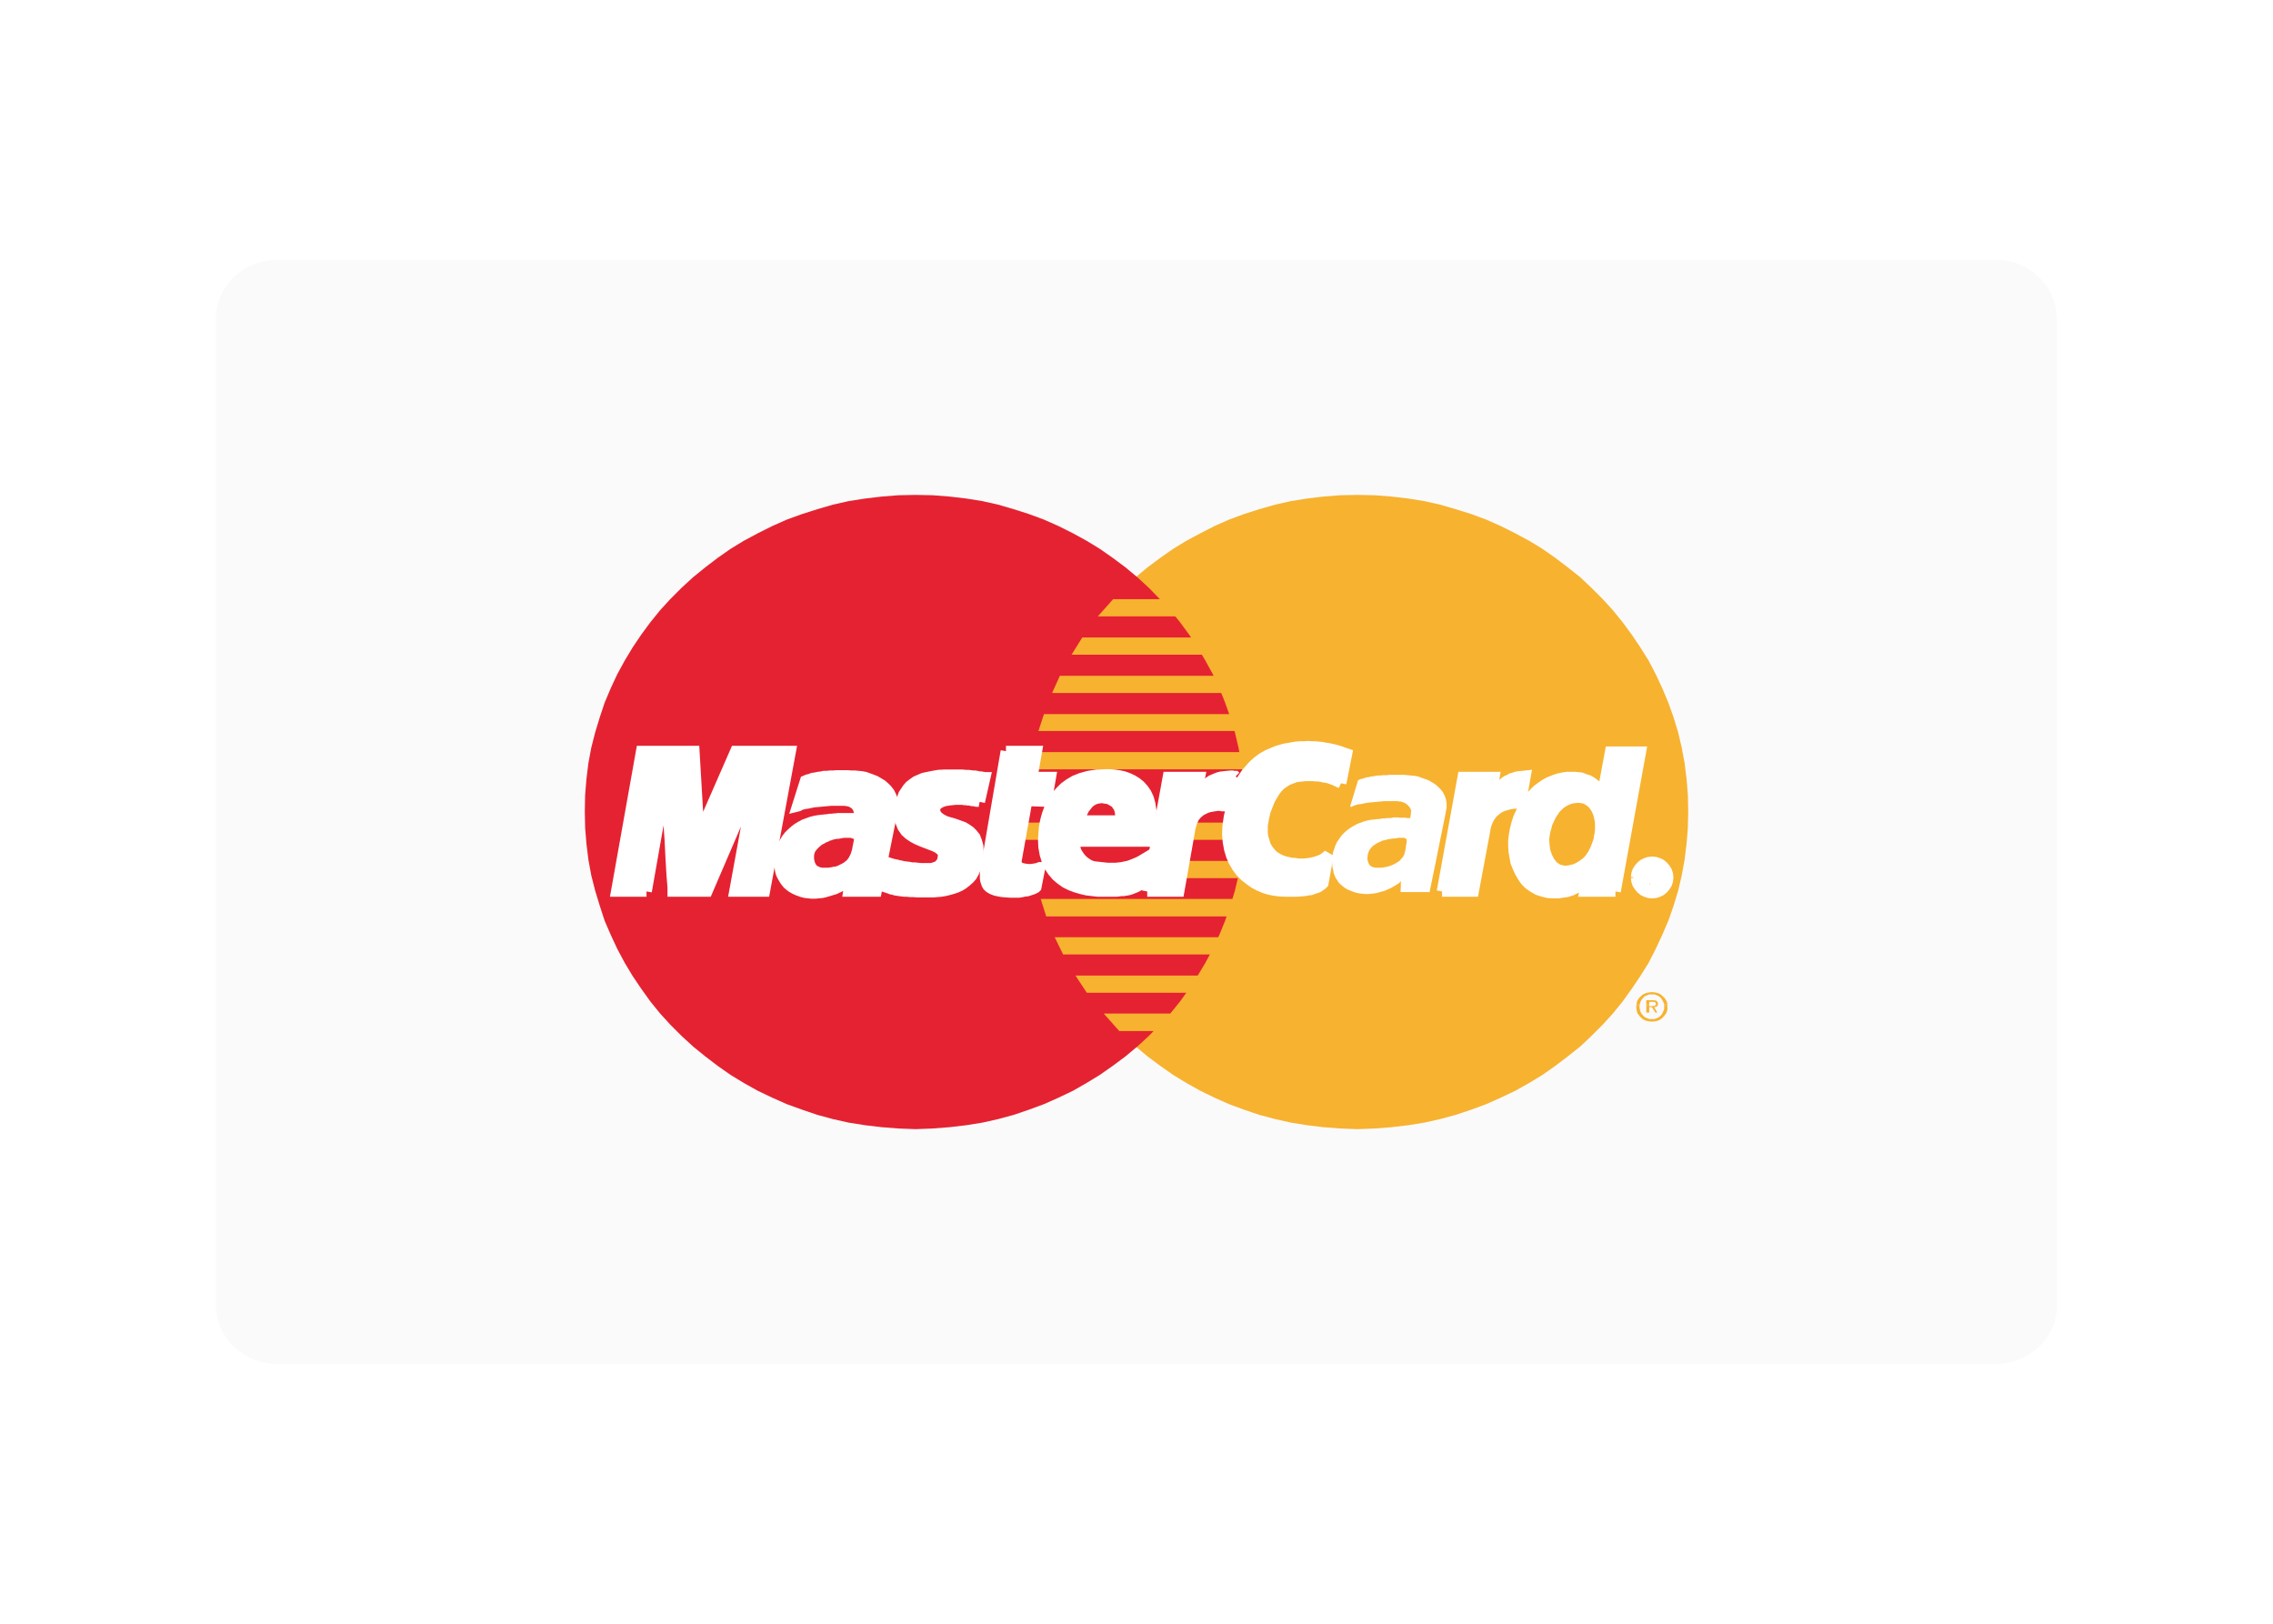
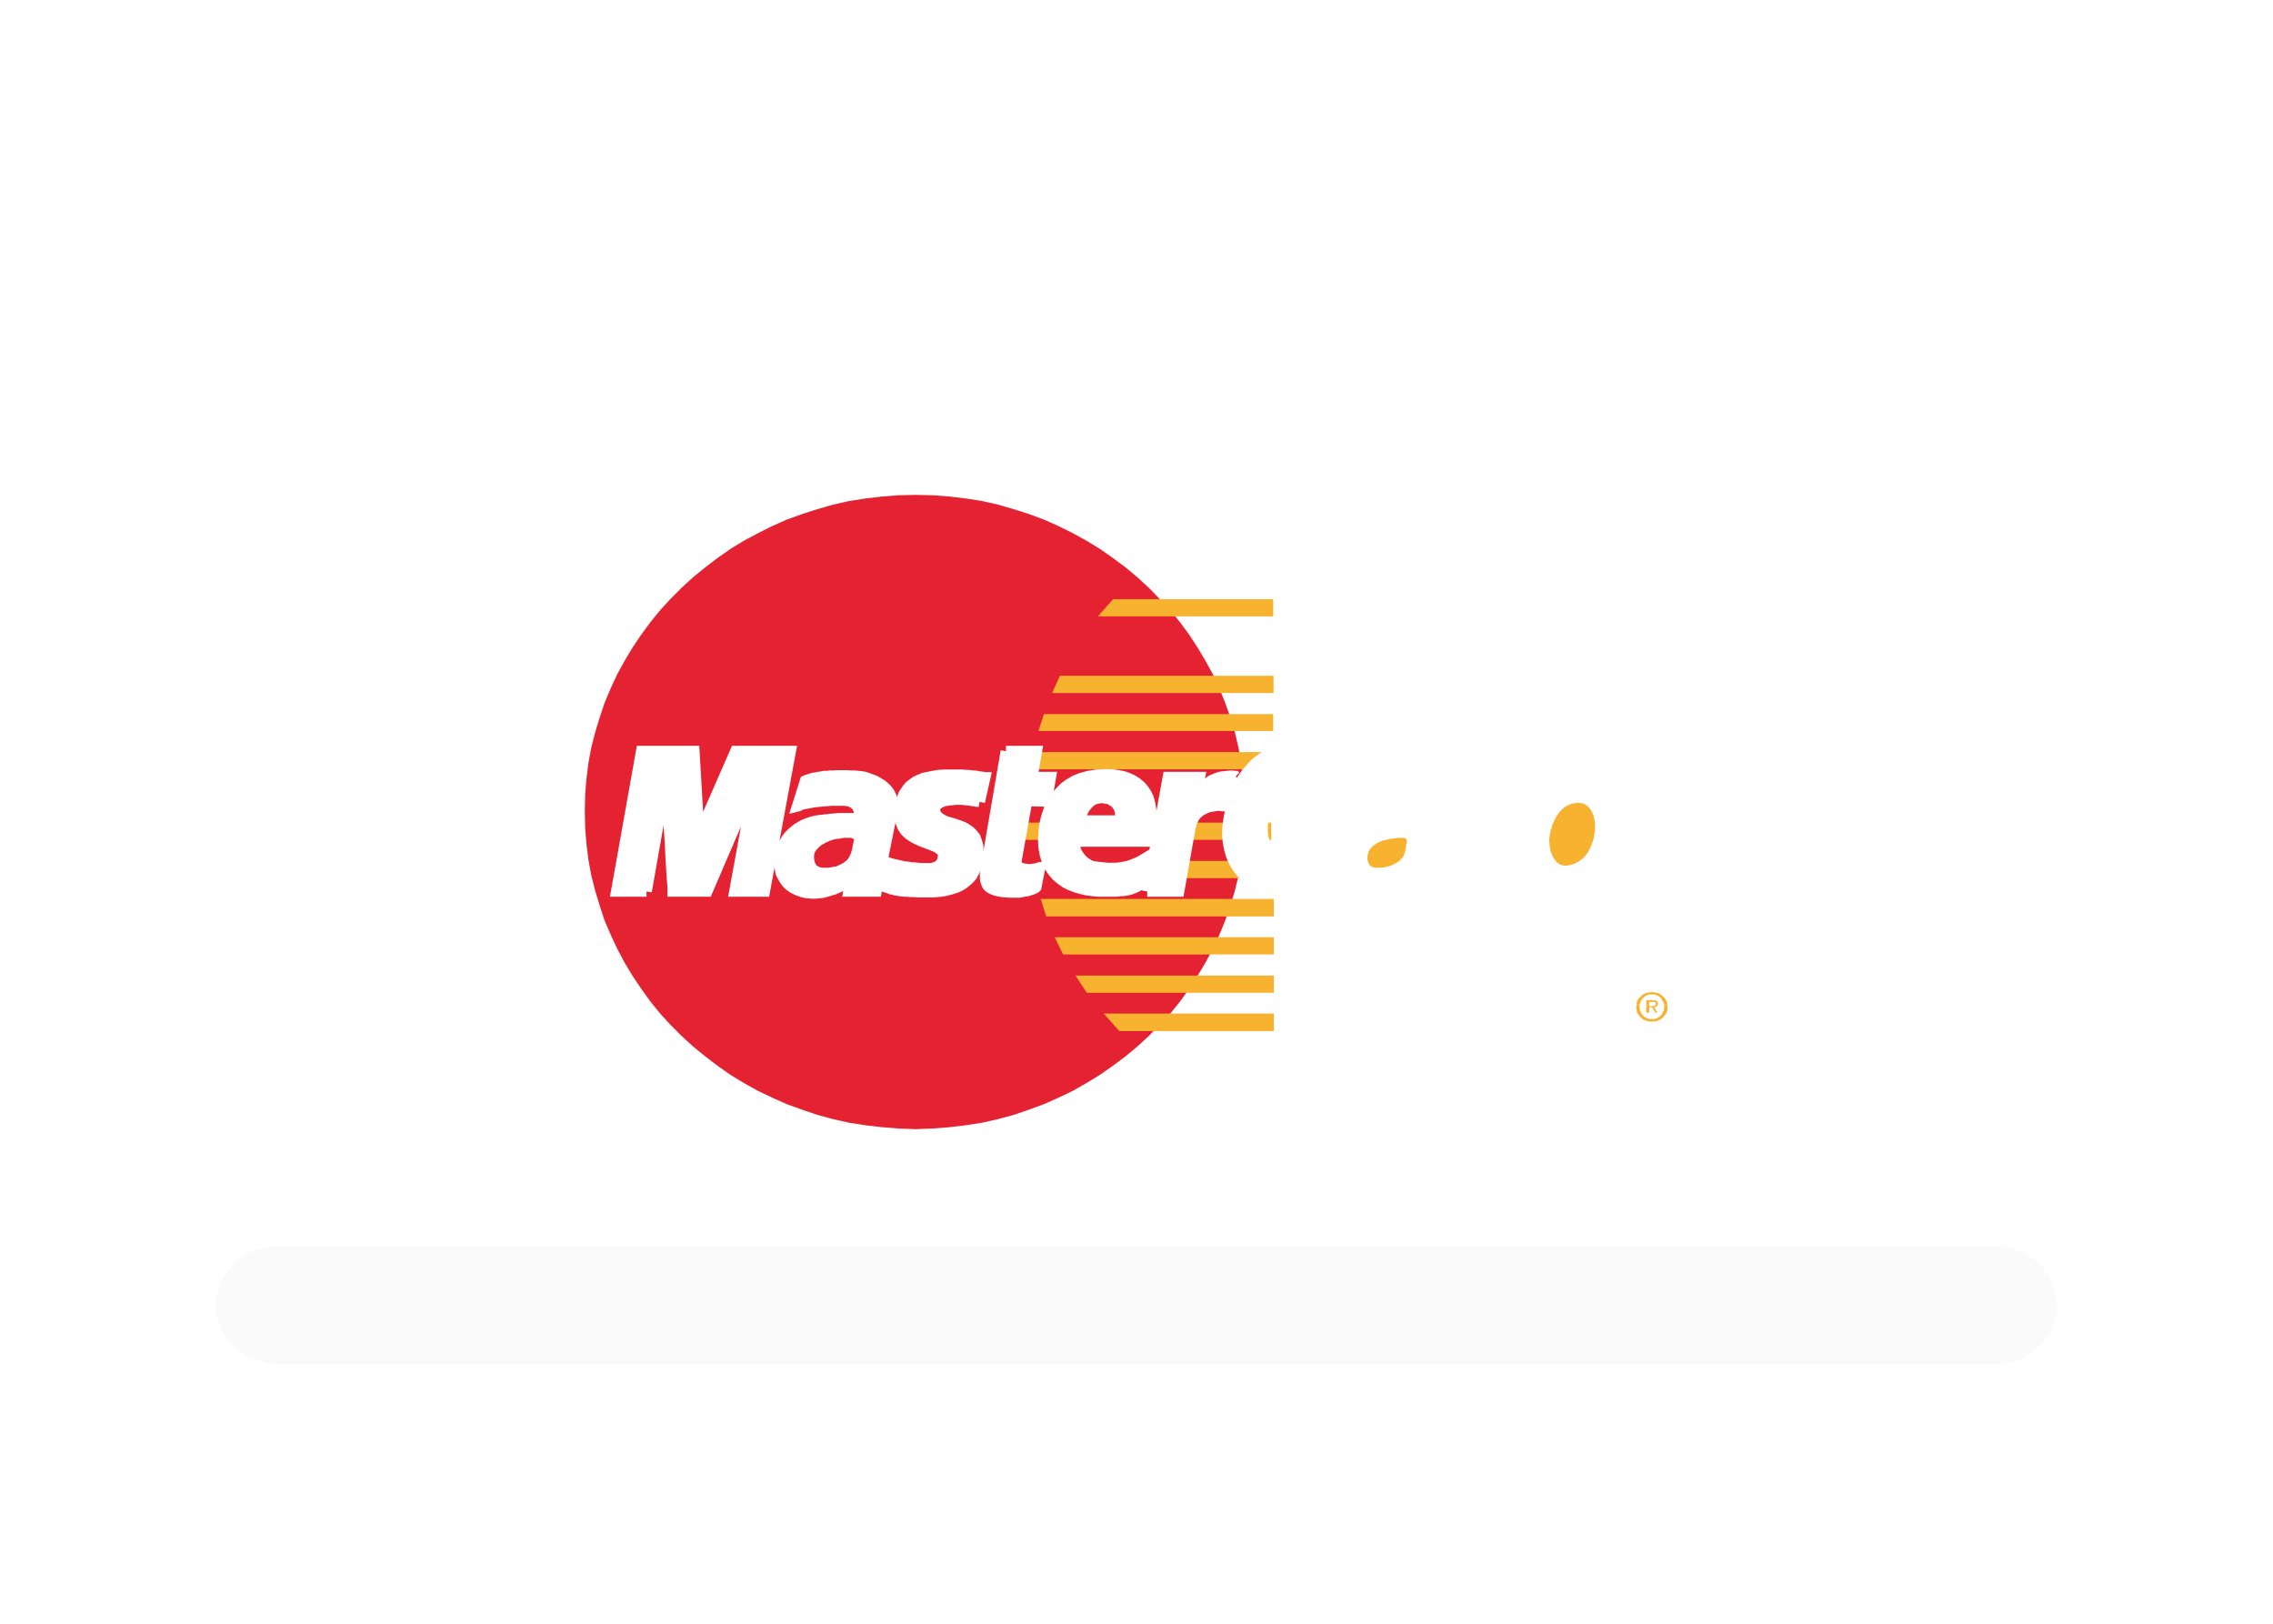
<svg xmlns="http://www.w3.org/2000/svg" version="1.1" x="0px" y="0px" viewBox="0 0 70 50" style="enable-background:new 0 0 70 50;" xml:space="preserve">
  <style type="text/css">
	.st0{clip-path:url(#SVGID_2_);}
	.st1{filter:url(#Adobe_OpacityMaskFilter);}
	.st2{clip-path:url(#SVGID_6_);fill:url(#SVGID_8_);}
	.st3{clip-path:url(#SVGID_6_);mask:url(#SVGID_7_);fill:url(#SVGID_9_);}
	.st4{clip-path:url(#SVGID_11_);}
	.st5{filter:url(#Adobe_OpacityMaskFilter_1_);}
	.st6{clip-path:url(#SVGID_15_);fill:url(#SVGID_17_);}
	.st7{clip-path:url(#SVGID_15_);mask:url(#SVGID_16_);fill:url(#SVGID_18_);}
	.st8{clip-path:url(#SVGID_20_);}
	.st9{clip-path:url(#SVGID_24_);}
	.st10{clip-path:url(#SVGID_28_);}
	.st11{clip-path:url(#SVGID_32_);}
	.st12{clip-path:url(#SVGID_36_);}
	.st13{clip-path:url(#SVGID_40_);}
	.st14{fill:#1B1617;}
	.st15{clip-path:url(#SVGID_44_);}
	.st16{clip-path:url(#SVGID_48_);}
	.st17{filter:url(#Adobe_OpacityMaskFilter_2_);}
	.st18{clip-path:url(#SVGID_52_);fill:url(#SVGID_54_);}
	.st19{clip-path:url(#SVGID_52_);mask:url(#SVGID_53_);fill:url(#SVGID_55_);}
	.st20{filter:url(#Adobe_OpacityMaskFilter_3_);}
	.st21{clip-path:url(#SVGID_57_);fill:url(#SVGID_59_);}
	.st22{clip-path:url(#SVGID_57_);mask:url(#SVGID_58_);fill:url(#SVGID_60_);}
	.st23{filter:url(#Adobe_OpacityMaskFilter_4_);}
	.st24{clip-path:url(#SVGID_62_);fill:url(#SVGID_64_);}
	.st25{clip-path:url(#SVGID_62_);mask:url(#SVGID_63_);fill:url(#SVGID_65_);}
	.st26{clip-path:url(#SVGID_67_);}
	.st27{clip-path:url(#SVGID_71_);}
	.st28{opacity:0.34;clip-path:url(#SVGID_75_);}
	.st29{clip-path:url(#SVGID_77_);fill:#010202;}
	.st30{opacity:0.54;clip-path:url(#SVGID_79_);}
	.st31{clip-path:url(#SVGID_81_);fill:#010202;}
	.st32{clip-path:url(#SVGID_81_);fill:none;stroke:#FFFFFF;stroke-width:0.753;stroke-miterlimit:10;}
	.st33{fill:#FFFFFF;}
	.st34{fill:none;stroke:#FFFFFF;stroke-width:0.753;stroke-miterlimit:10;}
	.st35{fill:#EB5C17;}
	.st36{fill:#F2F2F2;}
	.st37{opacity:0.75;clip-path:url(#SVGID_83_);}
	.st38{clip-path:url(#SVGID_85_);}
	.st39{clip-path:url(#SVGID_89_);}
	.st40{clip-path:url(#SVGID_93_);}
	.st41{clip-path:url(#SVGID_97_);}
	.st42{clip-path:url(#SVGID_101_);}
	.st43{clip-path:url(#SVGID_105_);}
	.st44{clip-path:url(#SVGID_109_);}
	.st45{clip-path:url(#SVGID_113_);}
	.st46{clip-path:url(#SVGID_117_);}
	.st47{clip-path:url(#SVGID_121_);}
	.st48{clip-path:url(#SVGID_125_);}
	.st49{clip-path:url(#SVGID_129_);}
	.st50{clip-path:url(#SVGID_133_);}
	.st51{clip-path:url(#SVGID_137_);}
	.st52{clip-path:url(#SVGID_141_);}
	.st53{fill:none;stroke:#E5E4E4;stroke-width:1.061;stroke-miterlimit:10;}
	.st54{opacity:0.25;enable-background:new    ;}
	.st55{clip-path:url(#SVGID_145_);}
	.st56{fill:#FAFAFA;}
	.st57{fill-rule:evenodd;clip-rule:evenodd;fill:#F7B230;}
	.st58{fill-rule:evenodd;clip-rule:evenodd;fill:#E52231;}
	.st59{fill-rule:evenodd;clip-rule:evenodd;fill:#FFFFFF;}
	.st60{fill:none;stroke:#FFFFFF;stroke-width:0.338;stroke-miterlimit:2.613;}
	.st61{clip-path:url(#SVGID_149_);}
	.st62{fill:#1766A8;}
	.st63{fill:#F7A532;}
	.st64{fill:none;}
	.st65{clip-path:url(#SVGID_153_);fill:#EB5C17;}
	.st66{clip-path:url(#SVGID_155_);}
	.st67{clip-path:url(#SVGID_157_);}
	.st68{clip-path:url(#SVGID_159_);}
	.st69{clip-path:url(#SVGID_161_);fill:#010202;}
	.st70{clip-path:url(#SVGID_161_);}
	.st71{clip-path:url(#SVGID_165_);}
	.st72{clip-path:url(#SVGID_167_);}
	.st73{clip-path:url(#SVGID_169_);}
	.st74{clip-path:url(#SVGID_157_);fill:#EB5C17;}
	.st75{clip-path:url(#SVGID_173_);}
	.st76{filter:url(#Adobe_OpacityMaskFilter_5_);}
	.st77{clip-path:url(#SVGID_177_);fill:url(#SVGID_179_);}
	.st78{clip-path:url(#SVGID_177_);mask:url(#SVGID_178_);fill:url(#SVGID_180_);}
	.st79{clip-path:url(#SVGID_182_);}
	.st80{clip-path:url(#SVGID_186_);}
	.st81{clip-path:url(#SVGID_190_);}
	.st82{filter:url(#Adobe_OpacityMaskFilter_6_);}
	.st83{clip-path:url(#SVGID_194_);fill:url(#SVGID_196_);}
	.st84{clip-path:url(#SVGID_194_);mask:url(#SVGID_195_);fill:url(#SVGID_197_);}
	.st85{filter:url(#Adobe_OpacityMaskFilter_7_);}
	.st86{clip-path:url(#SVGID_199_);fill:url(#SVGID_201_);}
	.st87{clip-path:url(#SVGID_199_);mask:url(#SVGID_200_);fill:url(#SVGID_202_);}
	.st88{filter:url(#Adobe_OpacityMaskFilter_8_);}
	.st89{clip-path:url(#SVGID_204_);fill:url(#SVGID_206_);}
	.st90{clip-path:url(#SVGID_204_);mask:url(#SVGID_205_);fill:url(#SVGID_207_);}
	.st91{clip-path:url(#SVGID_157_);fill:#FFFFFF;}
	.st92{clip-path:url(#SVGID_209_);}
	.st93{clip-path:url(#SVGID_213_);}
	.st94{filter:url(#Adobe_OpacityMaskFilter_9_);}
	.st95{clip-path:url(#SVGID_217_);fill:url(#SVGID_219_);}
	.st96{clip-path:url(#SVGID_217_);mask:url(#SVGID_218_);fill:url(#SVGID_220_);}
	.st97{filter:url(#Adobe_OpacityMaskFilter_10_);}
	.st98{clip-path:url(#SVGID_222_);fill:url(#SVGID_224_);}
	.st99{clip-path:url(#SVGID_222_);mask:url(#SVGID_223_);fill:url(#SVGID_225_);}
	.st100{clip-path:url(#SVGID_227_);}
	.st101{filter:url(#Adobe_OpacityMaskFilter_11_);}
	.st102{clip-path:url(#SVGID_231_);fill:url(#SVGID_233_);}
	.st103{clip-path:url(#SVGID_231_);mask:url(#SVGID_232_);fill:url(#SVGID_234_);}
	.st104{clip-path:url(#SVGID_236_);}
	.st105{clip-path:url(#SVGID_240_);}
	.st106{clip-path:url(#SVGID_244_);}
	.st107{filter:url(#Adobe_OpacityMaskFilter_12_);}
	.st108{clip-path:url(#SVGID_248_);fill:url(#SVGID_250_);}
	.st109{clip-path:url(#SVGID_248_);mask:url(#SVGID_249_);fill:url(#SVGID_251_);}
	.st110{clip-path:url(#SVGID_253_);}
	.st111{clip-path:url(#SVGID_257_);}
	.st112{clip-path:url(#SVGID_157_);fill:none;stroke:#FFFFFF;stroke-width:5.081;stroke-miterlimit:10;}
	.st113{clip-path:url(#SVGID_261_);}
	.st114{clip-path:url(#SVGID_265_);fill:none;stroke:#FFFFFF;stroke-width:5.081;stroke-miterlimit:10;}
	.st115{clip-path:url(#SVGID_267_);fill:none;stroke:#FFFFFF;stroke-width:5.081;stroke-miterlimit:10;}
	.st116{clip-path:url(#SVGID_269_);}
	.st117{clip-path:url(#SVGID_273_);fill:none;stroke:#FFFFFF;stroke-width:2.032;stroke-miterlimit:10;}
	.st118{clip-path:url(#SVGID_157_);fill:#1B1617;}
	.st119{clip-path:url(#SVGID_157_);fill:none;stroke:#E5E4E4;stroke-width:1.067;stroke-miterlimit:10;}
	.st120{opacity:0.25;clip-path:url(#SVGID_275_);enable-background:new    ;}
	.st121{clip-path:url(#SVGID_277_);}
	.st122{clip-path:url(#SVGID_275_);fill:#FAFAFA;}
	.st123{clip-path:url(#SVGID_275_);fill-rule:evenodd;clip-rule:evenodd;fill:#F7B230;}
	.st124{clip-path:url(#SVGID_275_);fill-rule:evenodd;clip-rule:evenodd;fill:#E52231;}
	.st125{clip-path:url(#SVGID_275_);fill-rule:evenodd;clip-rule:evenodd;fill:#FFFFFF;}
	.st126{clip-path:url(#SVGID_275_);fill:none;stroke:#FFFFFF;stroke-width:0.339;stroke-miterlimit:2.613;}
	.st127{clip-path:url(#SVGID_281_);}
	.st128{clip-path:url(#SVGID_275_);fill:#1766A8;}
	.st129{clip-path:url(#SVGID_275_);fill:#F7A532;}
	.st130{clip-path:url(#SVGID_275_);fill:#EB5C17;}
	.st131{clip-path:url(#SVGID_285_);fill:#1B1617;}
	.st132{clip-path:url(#SVGID_285_);fill:#EB5C17;}
	.st133{clip-path:url(#SVGID_287_);fill:#EB5C17;}
	.st134{clip-path:url(#SVGID_289_);fill:#EB5C17;}
	.st135{opacity:0.67;clip-path:url(#SVGID_291_);}
	.st136{clip-path:url(#SVGID_293_);fill:#010202;}
	.st137{clip-path:url(#SVGID_157_);fill:#F2F2F2;}
	.st138{clip-path:url(#SVGID_295_);fill:#E7187F;}
	.st139{clip-path:url(#SVGID_297_);}
	.st140{clip-path:url(#SVGID_299_);fill:#EB5C17;}
	.st141{clip-path:url(#SVGID_299_);fill:#F2F2F2;}
	.st142{clip-path:url(#SVGID_299_);}
	.st143{clip-path:url(#SVGID_301_);}
	.st144{clip-path:url(#SVGID_305_);}
	.st145{clip-path:url(#SVGID_309_);fill:none;stroke:#CDCCCC;stroke-width:1.01;stroke-miterlimit:10;}
	.st146{clip-path:url(#SVGID_311_);fill-rule:evenodd;clip-rule:evenodd;fill:#FFFFFF;}
	.st147{clip-path:url(#SVGID_311_);fill:none;stroke:#050607;stroke-width:0.694;stroke-miterlimit:10;}
	.st148{clip-path:url(#SVGID_311_);fill-rule:evenodd;clip-rule:evenodd;fill:#7A6453;}
	.st149{clip-path:url(#SVGID_311_);fill-rule:evenodd;clip-rule:evenodd;fill:#050607;}
	.st150{clip-path:url(#SVGID_311_);fill:#050607;}
	.st151{clip-path:url(#SVGID_311_);fill:#7A6453;}
	.st152{clip-path:url(#SVGID_313_);}
	.st153{clip-path:url(#SVGID_317_);fill:#FFFFFF;}
	.st154{clip-path:url(#SVGID_319_);}
	.st155{filter:url(#Adobe_OpacityMaskFilter_13_);}
	.st156{clip-path:url(#SVGID_323_);fill:url(#SVGID_325_);}
	.st157{clip-path:url(#SVGID_323_);mask:url(#SVGID_324_);fill:url(#SVGID_326_);}
	.st158{clip-path:url(#SVGID_328_);fill:#1B1617;}
	.st159{clip-path:url(#SVGID_328_);fill:#EB5C17;}
	.st160{clip-path:url(#SVGID_330_);fill:none;stroke:#E5E4E4;stroke-width:1.061;stroke-miterlimit:10;}
	.st161{opacity:0.25;clip-path:url(#SVGID_332_);enable-background:new    ;}
	.st162{clip-path:url(#SVGID_334_);}
	.st163{clip-path:url(#SVGID_332_);fill:#FAFAFA;}
	.st164{clip-path:url(#SVGID_332_);fill-rule:evenodd;clip-rule:evenodd;fill:#F7B230;}
	.st165{clip-path:url(#SVGID_332_);fill-rule:evenodd;clip-rule:evenodd;fill:#E52231;}
	.st166{clip-path:url(#SVGID_332_);fill-rule:evenodd;clip-rule:evenodd;fill:#FFFFFF;}
	.st167{clip-path:url(#SVGID_332_);fill:none;stroke:#FFFFFF;stroke-width:0.337;stroke-miterlimit:2.613;}
	.st168{clip-path:url(#SVGID_338_);}
	.st169{clip-path:url(#SVGID_332_);fill:#1766A8;}
	.st170{clip-path:url(#SVGID_332_);fill:#F7A532;}
	.st171{clip-path:url(#SVGID_332_);fill:#EB5C17;}
	.st172{clip-path:url(#SVGID_332_);fill:#FFFFFF;}
	.st173{clip-path:url(#SVGID_332_);fill:#1B1617;}
	.st174{clip-path:url(#SVGID_342_);fill:#EB5C17;}
	.st175{clip-path:url(#SVGID_344_);fill:#EB5C17;}
	.st176{clip-path:url(#SVGID_346_);fill:#FFFFFF;}
	.st177{clip-path:url(#SVGID_346_);fill:none;stroke:#B3B3B3;stroke-width:0.922;stroke-miterlimit:10;}
	.st178{clip-path:url(#SVGID_348_);fill:#FFFFFF;}
	.st179{clip-path:url(#SVGID_348_);fill:none;stroke:#B3B3B3;stroke-width:0.922;stroke-miterlimit:10;}
	.st180{clip-path:url(#SVGID_350_);fill:#1B1617;}
	.st181{clip-path:url(#SVGID_350_);fill:#010202;}
	.st182{clip-path:url(#SVGID_352_);}
	.st183{clip-path:url(#SVGID_356_);}
	.st184{clip-path:url(#SVGID_360_);fill:none;stroke:#FFFFFF;stroke-width:3.031;stroke-miterlimit:10;}
	.st185{clip-path:url(#SVGID_362_);}
	.st186{clip-path:url(#SVGID_366_);fill:none;stroke:#FFFFFF;stroke-width:3.031;stroke-miterlimit:10;}
	.st187{clip-path:url(#SVGID_368_);}
	.st188{clip-path:url(#SVGID_372_);fill:none;stroke:#FFFFFF;stroke-width:3.031;stroke-miterlimit:10;}
	.st189{clip-path:url(#SVGID_374_);}
	.st190{clip-path:url(#SVGID_378_);fill:none;stroke:#FFFFFF;stroke-width:3.031;stroke-miterlimit:10;}
	.st191{clip-path:url(#SVGID_380_);fill:#EB5C17;}
	.st192{clip-path:url(#SVGID_380_);fill:none;stroke:#FFFFFF;stroke-width:0.753;stroke-miterlimit:10;}
	.st193{clip-path:url(#SVGID_382_);}
	.st194{clip-path:url(#SVGID_386_);fill:#EB5C17;}
	.st195{clip-path:url(#SVGID_388_);}
	.st196{clip-path:url(#SVGID_394_);fill:#EB5C17;}
	.st197{clip-path:url(#SVGID_396_);}
	.st198{clip-path:url(#SVGID_400_);}
	.st199{clip-path:url(#SVGID_402_);fill:#F2F2F2;}
	.st200{clip-path:url(#SVGID_402_);}
	.st201{clip-path:url(#SVGID_404_);}
	.st202{clip-path:url(#SVGID_406_);}
	.st203{clip-path:url(#SVGID_408_);}
	.st204{clip-path:url(#SVGID_412_);}
	.st205{filter:url(#Adobe_OpacityMaskFilter_14_);}
	.st206{clip-path:url(#SVGID_416_);fill:url(#SVGID_418_);}
	.st207{clip-path:url(#SVGID_416_);mask:url(#SVGID_417_);fill:url(#SVGID_419_);}
	.st208{clip-path:url(#SVGID_402_);fill:#1B1617;}
	.st209{clip-path:url(#SVGID_402_);fill:#EB5C17;}
	.st210{clip-path:url(#SVGID_402_);fill:none;stroke:#E5E4E4;stroke-width:1.081;stroke-miterlimit:10;}
	.st211{opacity:0.25;clip-path:url(#SVGID_421_);enable-background:new    ;}
	.st212{clip-path:url(#SVGID_423_);}
	.st213{clip-path:url(#SVGID_421_);fill:#FAFAFA;}
	.st214{clip-path:url(#SVGID_421_);fill-rule:evenodd;clip-rule:evenodd;fill:#F7B230;}
	.st215{clip-path:url(#SVGID_421_);fill-rule:evenodd;clip-rule:evenodd;fill:#E52231;}
	.st216{clip-path:url(#SVGID_421_);fill-rule:evenodd;clip-rule:evenodd;fill:#FFFFFF;}
	.st217{clip-path:url(#SVGID_421_);fill:none;stroke:#FFFFFF;stroke-width:0.344;stroke-miterlimit:2.613;}
	.st218{clip-path:url(#SVGID_427_);}
	.st219{clip-path:url(#SVGID_421_);fill:#1766A8;}
	.st220{clip-path:url(#SVGID_421_);fill:#F7A532;}
	.st221{clip-path:url(#SVGID_421_);fill:#EB5C17;}
	.st222{clip-path:url(#SVGID_431_);}
	.st223{clip-path:url(#SVGID_402_);fill:none;stroke:#FFFFFF;stroke-width:0.767;stroke-miterlimit:10;}
	.st224{clip-path:url(#SVGID_402_);fill:#FFFFFF;}
	.st225{clip-path:url(#SVGID_402_);fill:none;stroke:#EB5C17;stroke-width:0.767;stroke-miterlimit:10;}
	.st226{clip-path:url(#SVGID_435_);fill:#1B1617;}
	.st227{clip-path:url(#SVGID_435_);fill:#EB5C17;}
	.st228{clip-path:url(#SVGID_437_);fill:#EB5C17;}
	.st229{clip-path:url(#SVGID_439_);fill:#EB5C17;}
	.st230{clip-path:url(#SVGID_402_);fill:none;stroke:#EB5C17;stroke-width:1.081;stroke-miterlimit:10;}
	.st231{clip-path:url(#SVGID_402_);fill:none;stroke:#999999;stroke-width:1.03;stroke-miterlimit:10;}
	.st232{clip-path:url(#SVGID_441_);fill:#EB5C17;}
	.st233{clip-path:url(#SVGID_443_);}
	.st234{clip-path:url(#SVGID_445_);fill:#F2F2F2;}
	.st235{clip-path:url(#SVGID_445_);}
	.st236{clip-path:url(#SVGID_447_);}
	.st237{filter:url(#Adobe_OpacityMaskFilter_15_);}
	.st238{clip-path:url(#SVGID_451_);fill:url(#SVGID_453_);}
	.st239{clip-path:url(#SVGID_451_);mask:url(#SVGID_452_);fill:url(#SVGID_454_);}
	.st240{clip-path:url(#SVGID_445_);fill:#1B1617;}
	.st241{clip-path:url(#SVGID_445_);fill:#EB5C17;}
	.st242{clip-path:url(#SVGID_445_);fill:none;stroke:#E5E4E4;stroke-width:1.072;stroke-miterlimit:10;}
	.st243{opacity:0.25;clip-path:url(#SVGID_456_);enable-background:new    ;}
	.st244{clip-path:url(#SVGID_458_);}
	.st245{clip-path:url(#SVGID_456_);fill:#FAFAFA;}
	.st246{clip-path:url(#SVGID_456_);fill-rule:evenodd;clip-rule:evenodd;fill:#F7B230;}
	.st247{clip-path:url(#SVGID_456_);fill-rule:evenodd;clip-rule:evenodd;fill:#E52231;}
	.st248{clip-path:url(#SVGID_456_);fill-rule:evenodd;clip-rule:evenodd;fill:#FFFFFF;}
	.st249{clip-path:url(#SVGID_456_);fill:none;stroke:#FFFFFF;stroke-width:0.341;stroke-miterlimit:2.613;}
	.st250{clip-path:url(#SVGID_462_);}
	.st251{clip-path:url(#SVGID_456_);fill:#1766A8;}
	.st252{clip-path:url(#SVGID_456_);fill:#F7A532;}
	.st253{clip-path:url(#SVGID_456_);fill:#EB5C17;}
	.st254{clip-path:url(#SVGID_445_);fill:#FFFFFF;}
	.st255{clip-path:url(#SVGID_466_);fill:#1B1617;}
	.st256{clip-path:url(#SVGID_466_);fill:#EB5C17;}
	.st257{clip-path:url(#SVGID_468_);fill:#EB5C17;}
	.st258{clip-path:url(#SVGID_470_);fill:#EB5C17;}
	.st259{clip-path:url(#SVGID_445_);fill:none;stroke:#999999;stroke-width:1.021;stroke-miterlimit:10;}
	.st260{fill:none;stroke:#FFFFFF;stroke-width:0.328;stroke-miterlimit:2.613;}
	.st261{fill:#010202;}
</style>
  <g id="Grid">
</g>
  <g id="Layer_1">
    <g>
-       <path class="st56" d="M63.35,40.19c0,1-0.85,1.81-1.89,1.81H8.54c-1.04,0-1.89-0.81-1.89-1.81V9.81c0-1,0.85-1.81,1.89-1.81h52.91    c1.04,0,1.89,0.81,1.89,1.81V40.19z" />
-       <polygon class="st57" points="41.8,34.77 42.33,34.75 42.85,34.71 43.36,34.65 43.86,34.57 44.35,34.46 44.83,34.33 45.31,34.17     45.77,34 46.22,33.8 46.66,33.59 47.09,33.35 47.5,33.1 47.9,32.82 48.28,32.53 48.66,32.23 49.01,31.9 49.35,31.56 49.67,31.21     49.97,30.84 50.25,30.45 50.52,30.05 50.77,29.65 50.99,29.22 51.19,28.79 51.38,28.35 51.54,27.89 51.68,27.43 51.79,26.96     51.88,26.47 51.94,25.98 51.98,25.49 51.99,24.98 51.98,24.48 51.94,23.99 51.88,23.5 51.79,23.02 51.68,22.55 51.54,22.09     51.38,21.64 51.19,21.19 50.99,20.76 50.77,20.34 50.52,19.94 50.25,19.54 49.97,19.16 49.67,18.79 49.35,18.44 49.01,18.1     48.66,17.77 48.28,17.47 47.9,17.18 47.5,16.9 47.09,16.65 46.66,16.42 46.22,16.2 45.77,16 45.31,15.83 44.83,15.68 44.35,15.54     43.86,15.43 43.36,15.35 42.85,15.29 42.33,15.25 41.8,15.24 41.28,15.25 40.76,15.29 40.26,15.35 39.76,15.43 39.27,15.54     38.78,15.68 38.31,15.83 37.85,16 37.4,16.2 36.97,16.42 36.54,16.65 36.13,16.9 35.73,17.18 35.34,17.47 34.98,17.77 34.62,18.1     34.29,18.44 33.97,18.79 33.67,19.16 33.39,19.54 33.12,19.94 32.88,20.34 32.65,20.76 32.45,21.19 32.27,21.64 32.11,22.09     31.97,22.55 31.86,23.02 31.77,23.5 31.71,23.99 31.67,24.48 31.65,24.98 31.67,25.49 31.71,25.98 31.77,26.47 31.86,26.96     31.97,27.43 32.11,27.89 32.27,28.35 32.45,28.79 32.65,29.22 32.88,29.65 33.12,30.05 33.39,30.45 33.67,30.84 33.97,31.21     34.29,31.56 34.62,31.9 34.98,32.23 35.34,32.53 35.73,32.82 36.13,33.1 36.54,33.35 36.97,33.59 37.4,33.8 37.85,34 38.31,34.17     38.78,34.33 39.27,34.46 39.76,34.57 40.26,34.65 40.76,34.71 41.28,34.75   " />
+       <path class="st56" d="M63.35,40.19c0,1-0.85,1.81-1.89,1.81H8.54c-1.04,0-1.89-0.81-1.89-1.81c0-1,0.85-1.81,1.89-1.81h52.91    c1.04,0,1.89,0.81,1.89,1.81V40.19z" />
      <polygon class="st58" points="28.2,34.77 28.72,34.75 29.24,34.71 29.75,34.65 30.25,34.57 30.74,34.46 31.22,34.33 31.69,34.17     32.15,34 32.6,33.8 33.04,33.59 33.46,33.35 33.87,33.1 34.27,32.82 34.66,32.53 35.02,32.23 35.38,31.9 35.71,31.56 36.04,31.21     36.34,30.84 36.62,30.45 36.88,30.05 37.12,29.65 37.35,29.22 37.55,28.79 37.73,28.35 37.89,27.89 38.03,27.43 38.14,26.96     38.23,26.47 38.3,25.98 38.33,25.49 38.35,24.98 38.33,24.48 38.3,23.99 38.23,23.5 38.14,23.02 38.03,22.55 37.89,22.09     37.73,21.64 37.55,21.19 37.35,20.76 37.12,20.34 36.88,19.94 36.62,19.54 36.34,19.16 36.04,18.79 35.71,18.44 35.38,18.1     35.02,17.77 34.66,17.47 34.27,17.18 33.87,16.9 33.46,16.65 33.04,16.42 32.6,16.2 32.15,16 31.69,15.83 31.22,15.68     30.74,15.54 30.25,15.43 29.75,15.35 29.24,15.29 28.72,15.25 28.2,15.24 27.67,15.25 27.16,15.29 26.65,15.35 26.14,15.43     25.65,15.54 25.17,15.68 24.7,15.83 24.23,16 23.78,16.2 23.34,16.42 22.91,16.65 22.5,16.9 22.1,17.18 21.72,17.47 21.35,17.77     20.99,18.1 20.65,18.44 20.33,18.79 20.03,19.16 19.75,19.54 19.48,19.94 19.24,20.34 19.01,20.76 18.81,21.19 18.62,21.64     18.47,22.09 18.33,22.55 18.21,23.02 18.12,23.5 18.06,23.99 18.02,24.48 18.01,24.98 18.02,25.49 18.06,25.98 18.12,26.47     18.21,26.96 18.33,27.43 18.47,27.89 18.62,28.35 18.81,28.79 19.01,29.22 19.24,29.65 19.48,30.05 19.75,30.45 20.03,30.84     20.33,31.21 20.65,31.56 20.99,31.9 21.35,32.23 21.72,32.53 22.1,32.82 22.5,33.1 22.91,33.35 23.34,33.59 23.78,33.8 24.23,34     24.7,34.17 25.17,34.33 25.65,34.46 26.14,34.57 26.65,34.65 27.16,34.71 27.67,34.75   " />
      <polygon class="st57" points="33.81,18.98 39.21,18.98 39.21,18.45 34.28,18.45   " />
-       <polygon class="st57" points="33,20.16 39.21,20.16 39.21,19.63 33.33,19.63   " />
      <polygon class="st57" points="32.4,21.34 39.22,21.34 39.22,20.81 32.64,20.81   " />
      <polygon class="st57" points="31.98,22.51 39.21,22.51 39.21,21.99 32.15,21.99   " />
      <polygon class="st57" points="32.22,28.22 39.23,28.22 39.23,27.68 32.05,27.68   " />
      <polygon class="st57" points="32.74,29.39 39.23,29.39 39.23,28.86 32.48,28.86   " />
      <polygon class="st57" points="33.47,30.57 39.23,30.57 39.23,30.04 33.12,30.04   " />
      <polygon class="st57" points="34.47,31.75 39.23,31.75 39.23,31.21 33.99,31.21   " />
      <polygon class="st57" points="31.74,23.69 39.21,23.69 39.21,23.16 31.84,23.16   " />
      <polygon class="st57" points="36.3,27.04 39.15,27.04 39.15,26.51 36.4,26.51   " />
      <polygon class="st57" points="36.52,25.86 39.15,25.86 39.15,25.33 36.62,25.33   " />
      <polygon class="st57" points="31.55,25.33 32.29,25.33 32.29,25.86 31.58,25.86   " />
      <polygon class="st59" points="30.17,24.69 30.12,24.68 30.07,24.68 30.03,24.67 29.98,24.66 29.94,24.66 29.9,24.65 29.85,24.64     29.8,24.64 29.76,24.63 29.7,24.63 29.64,24.62 29.57,24.62 29.5,24.62 29.42,24.62 29.33,24.63 29.23,24.64 29.17,24.65     29.1,24.66 29.04,24.68 28.99,24.7 28.94,24.72 28.9,24.75 28.86,24.78 28.83,24.81 28.81,24.84 28.8,24.88 28.79,24.92     28.79,24.96 28.8,25 28.81,25.05 28.84,25.09 28.87,25.13 28.94,25.19 29.02,25.24 29.12,25.29 29.22,25.32 29.33,25.35     29.45,25.39 29.56,25.43 29.67,25.47 29.77,25.53 29.87,25.6 29.95,25.68 30.03,25.78 30.08,25.91 30.12,26.05 30.13,26.23     30.12,26.44 30.09,26.6 30.05,26.73 29.99,26.86 29.93,26.97 29.85,27.06 29.76,27.14 29.66,27.22 29.56,27.28 29.45,27.33     29.33,27.37 29.22,27.4 29.1,27.43 28.98,27.45 28.87,27.46 28.75,27.47 28.65,27.47 28.5,27.47 28.36,27.47 28.24,27.47     28.13,27.46 28.03,27.46 27.93,27.45 27.85,27.45 27.77,27.44 27.7,27.43 27.63,27.42 27.57,27.41 27.51,27.39 27.45,27.38     27.4,27.36 27.34,27.34 27.28,27.32 27.44,26.59 27.47,26.6 27.51,26.61 27.56,26.62 27.61,26.63 27.68,26.65 27.74,26.66     27.82,26.68 27.9,26.69 27.99,26.7 28.08,26.72 28.17,26.72 28.27,26.73 28.36,26.74 28.47,26.74 28.56,26.74 28.67,26.74     28.76,26.72 28.84,26.69 28.91,26.66 28.95,26.61 28.99,26.56 29.02,26.51 29.03,26.46 29.04,26.41 29.05,26.31 29.02,26.23     28.96,26.17 28.88,26.11 28.78,26.06 28.65,26.01 28.52,25.96 28.39,25.91 28.25,25.85 28.12,25.78 28,25.7 27.89,25.6     27.8,25.47 27.74,25.32 27.71,25.15 27.71,24.93 27.73,24.81 27.76,24.68 27.79,24.57 27.83,24.46 27.89,24.37 27.95,24.28     28.02,24.2 28.11,24.13 28.21,24.06 28.32,24.01 28.44,23.96 28.58,23.93 28.73,23.9 28.9,23.87 29.08,23.86 29.29,23.86     29.41,23.86 29.53,23.86 29.64,23.86 29.73,23.87 29.82,23.87 29.9,23.88 29.96,23.89 30.03,23.89 30.08,23.9 30.13,23.91     30.18,23.92 30.22,23.92 30.25,23.93 30.28,23.93 30.31,23.94 30.34,23.94   " />
      <polyline class="st260" points="30.17,24.69 30.17,24.69 30.12,24.68 30.07,24.68 30.03,24.67 29.98,24.66 29.94,24.66     29.9,24.65 29.85,24.64 29.8,24.64 29.76,24.63 29.7,24.63 29.64,24.62 29.57,24.62 29.5,24.62 29.42,24.62 29.33,24.63     29.23,24.64 29.17,24.65 29.1,24.66 29.04,24.68 28.99,24.7 28.94,24.72 28.9,24.75 28.86,24.78 28.83,24.81 28.81,24.84     28.8,24.88 28.79,24.92 28.79,24.96 28.8,25 28.81,25.05 28.84,25.09 28.87,25.13 28.94,25.19 29.02,25.24 29.12,25.29     29.22,25.32 29.33,25.35 29.45,25.39 29.56,25.43 29.67,25.47 29.77,25.53 29.87,25.6 29.95,25.68 30.03,25.78 30.08,25.91     30.12,26.05 30.13,26.23 30.12,26.44 30.09,26.6 30.05,26.73 29.99,26.86 29.93,26.97 29.85,27.06 29.76,27.14 29.66,27.22     29.56,27.28 29.45,27.33 29.33,27.37 29.22,27.4 29.1,27.43 28.98,27.45 28.87,27.46 28.75,27.47 28.65,27.47 28.5,27.47     28.36,27.47 28.24,27.47 28.13,27.46 28.03,27.46 27.93,27.45 27.85,27.45 27.77,27.44 27.7,27.43 27.63,27.42 27.57,27.41     27.51,27.39 27.45,27.38 27.4,27.36 27.34,27.34 27.28,27.32 27.44,26.59 27.47,26.6 27.51,26.61 27.56,26.62 27.61,26.63     27.68,26.65 27.74,26.66 27.82,26.68 27.9,26.69 27.99,26.7 28.08,26.72 28.17,26.72 28.27,26.73 28.36,26.74 28.47,26.74     28.56,26.74 28.67,26.74 28.76,26.72 28.84,26.69 28.91,26.66 28.95,26.61 28.99,26.56 29.02,26.51 29.03,26.46 29.04,26.41     29.05,26.31 29.02,26.23 28.96,26.17 28.88,26.11 28.78,26.06 28.65,26.01 28.52,25.96 28.39,25.91 28.25,25.85 28.12,25.78     28,25.7 27.89,25.6 27.8,25.47 27.74,25.32 27.71,25.15 27.71,24.93 27.73,24.81 27.76,24.68 27.79,24.57 27.83,24.46     27.89,24.37 27.95,24.28 28.02,24.2 28.11,24.13 28.21,24.06 28.32,24.01 28.44,23.96 28.58,23.93 28.73,23.9 28.9,23.87     29.08,23.86 29.29,23.86 29.41,23.86 29.53,23.86 29.64,23.86 29.73,23.87 29.82,23.87 29.9,23.88 29.96,23.89 30.03,23.89     30.08,23.9 30.13,23.91 30.18,23.92 30.22,23.92 30.25,23.93 30.28,23.93 30.31,23.94 30.34,23.94 30.17,24.69   " />
      <polygon class="st59" points="30.98,23.13 31.93,23.13 31.79,23.93 32.36,23.93 32.24,24.67 31.64,24.65 31.31,26.49 31.3,26.56     31.32,26.61 31.36,26.66 31.4,26.69 31.46,26.71 31.53,26.74 31.6,26.75 31.69,26.75 31.76,26.75 31.83,26.74 31.89,26.74     31.95,26.72 31.99,26.71 32.02,26.7 32.05,26.69 32.05,26.69 31.93,27.3 31.91,27.32 31.88,27.33 31.86,27.35 31.84,27.36     31.81,27.37 31.78,27.38 31.75,27.39 31.72,27.4 31.69,27.41 31.65,27.41 31.61,27.42 31.57,27.43 31.53,27.43 31.47,27.44     31.42,27.45 31.36,27.45 31.1,27.45 30.96,27.44 30.84,27.43 30.73,27.41 30.64,27.39 30.56,27.36 30.5,27.32 30.44,27.29     30.39,27.24 30.36,27.2 30.34,27.14 30.32,27.08 30.31,27.02 30.3,26.95 30.3,26.88 30.31,26.8 30.32,26.72   " />
      <path class="st260" d="M30.98,23.13h0.95l-0.14,0.8h0.57l-0.13,0.75l-0.6-0.02l-0.33,1.84l0,0.07l0.02,0.06l0.03,0.04l0.04,0.04    l0.06,0.02l0.07,0.02l0.07,0.01l0.08,0.01l0.08,0l0.07-0.01l0.06-0.01l0.05-0.01l0.04-0.01l0.03-0.01l0.02-0.01l0.01,0l-0.12,0.61    l-0.02,0.02l-0.02,0.01l-0.02,0.01l-0.02,0.01l-0.02,0.01l-0.03,0.01l-0.03,0.01l-0.03,0.01l-0.03,0.01l-0.03,0.01l-0.04,0.01    l-0.04,0l-0.04,0.01l-0.05,0.01l-0.05,0.01l-0.06,0.01h-0.26l-0.14-0.01l-0.12-0.01l-0.11-0.02l-0.09-0.02l-0.08-0.03l-0.06-0.03    l-0.06-0.04l-0.04-0.04l-0.03-0.05l-0.02-0.06l-0.02-0.06l-0.01-0.06l0-0.07v-0.07l0.01-0.08l0.01-0.08L30.98,23.13 M33.12,25.91    L33.12,25.91l-0.01,0.06l0,0.06l0,0.06l0.01,0.06l0.02,0.06l0.03,0.06l0.04,0.06l0.04,0.06l0.05,0.06l0.05,0.05l0.06,0.05    l0.06,0.04l0.06,0.04l0.07,0.03l0.07,0.02l0.07,0.01l0.09,0.01l0.09,0.01l0.09,0.01l0.09,0.01l0.09,0h0.09l0.09,0l0.09-0.01    l0.09-0.01l0.09-0.02l0.1-0.02l0.09-0.03l0.1-0.04l0.1-0.04l0.1-0.05l0.1-0.06l-0.14,0.81l-0.05,0.03l-0.06,0.03l-0.05,0.02    l-0.05,0.02l-0.05,0.02l-0.06,0.02l-0.05,0.01l-0.06,0.01l-0.06,0.01l-0.07,0l-0.07,0.01l-0.08,0.01l-0.09,0h-0.09l-0.11,0h-0.11    l-0.17,0l-0.17-0.02l-0.17-0.02l-0.17-0.04l-0.17-0.05l-0.16-0.06l-0.16-0.08l-0.14-0.1l-0.13-0.11l-0.12-0.14l-0.1-0.15    l-0.08-0.18l-0.06-0.2l-0.04-0.22l-0.01-0.24l0.02-0.27l0.01-0.1l0.02-0.12l0.03-0.13l0.04-0.14l0.05-0.14l0.06-0.14l0.08-0.15    l0.1-0.14l0.11-0.13l0.13-0.13l0.15-0.11l0.17-0.1l0.2-0.08l0.22-0.06l0.25-0.04l0.28-0.01l0.13,0l0.14,0.01l0.14,0.02l0.14,0.03    l0.14,0.05l0.13,0.06l0.13,0.08l0.11,0.09l0.1,0.11l0.09,0.13l0.07,0.15l0.05,0.18l0.03,0.2l0,0.22l-0.02,0.25l-0.05,0.28    l-0.02,0.2h-2.5L33,25.27h1.5l0.01-0.08l0-0.08l-0.01-0.07l-0.01-0.07l-0.02-0.06l-0.02-0.06l-0.04-0.05l-0.03-0.05l-0.04-0.04    l-0.05-0.03l-0.05-0.03l-0.05-0.03l-0.05-0.02l-0.06-0.01l-0.06-0.01l-0.06-0.01l-0.07,0l-0.06,0.01l-0.06,0.01l-0.06,0.02    l-0.06,0.03l-0.05,0.03l-0.05,0.04l-0.04,0.04l-0.04,0.05l-0.04,0.05l-0.04,0.05l-0.03,0.06l-0.03,0.06l-0.02,0.06l-0.02,0.07    l-0.01,0.07L33.12,25.91" />
      <polygon class="st59" points="41.3,24.12 41.26,24.1 41.22,24.08 41.17,24.06 41.12,24.03 41.06,24.01 41.01,23.99 40.95,23.97     40.89,23.95 40.82,23.94 40.76,23.93 40.68,23.91 40.61,23.9 40.53,23.9 40.45,23.89 40.37,23.89 40.28,23.89 40.2,23.89     40.11,23.9 40.02,23.91 39.92,23.92 39.83,23.95 39.73,23.99 39.63,24.03 39.54,24.09 39.44,24.16 39.35,24.25 39.27,24.35     39.19,24.48 39.11,24.62 39.04,24.79 38.97,24.97 38.92,25.18 38.9,25.3 38.88,25.41 38.88,25.53 38.88,25.64 38.89,25.75     38.92,25.86 38.95,25.96 38.98,26.05 39.04,26.15 39.1,26.23 39.17,26.31 39.25,26.38 39.35,26.44 39.45,26.49 39.57,26.53     39.7,26.56 39.74,26.57 39.79,26.58 39.86,26.58 39.92,26.59 40,26.6 40.08,26.6 40.17,26.6 40.25,26.59 40.34,26.58 40.43,26.56     40.52,26.54 40.6,26.51 40.69,26.48 40.76,26.44 40.84,26.38 40.91,26.32 40.75,27.2 40.73,27.22 40.71,27.24 40.68,27.26     40.65,27.28 40.61,27.31 40.57,27.33 40.51,27.35 40.45,27.37 40.37,27.4 40.28,27.41 40.18,27.43 40.06,27.44 39.92,27.45     39.77,27.45 39.6,27.45 39.4,27.44 39.24,27.42 39.09,27.39 38.93,27.34 38.77,27.27 38.62,27.19 38.48,27.09 38.34,26.98     38.21,26.85 38.1,26.7 38,26.53 37.92,26.35 37.86,26.15 37.82,25.93 37.8,25.7 37.81,25.44 37.85,25.16 37.88,25.03 37.91,24.9     37.94,24.77 37.98,24.65 38.01,24.53 38.06,24.42 38.1,24.31 38.15,24.21 38.2,24.1 38.25,24.01 38.31,23.92 38.37,23.83     38.44,23.75 38.51,23.67 38.57,23.6 38.64,23.53 38.72,23.46 38.8,23.4 38.88,23.34 38.97,23.29 39.06,23.24 39.16,23.2     39.25,23.16 39.35,23.12 39.46,23.09 39.56,23.06 39.68,23.04 39.79,23.02 39.91,23 40.03,22.99 40.15,22.99 40.28,22.98     40.4,22.99 40.5,22.99 40.61,23 40.71,23.01 40.8,23.03 40.89,23.04 40.98,23.06 41.07,23.08 41.15,23.1 41.22,23.12 41.28,23.14     41.33,23.16 41.38,23.18 41.42,23.19 41.45,23.2 41.48,23.21   " />
      <polyline class="st260" points="41.3,24.12 41.3,24.12 41.26,24.1 41.22,24.08 41.17,24.06 41.12,24.03 41.06,24.01 41.01,23.99     40.95,23.97 40.89,23.95 40.82,23.94 40.76,23.93 40.68,23.91 40.61,23.9 40.53,23.9 40.45,23.89 40.37,23.89 40.28,23.89     40.2,23.89 40.11,23.9 40.02,23.91 39.92,23.92 39.83,23.95 39.73,23.99 39.63,24.03 39.54,24.09 39.44,24.16 39.35,24.25     39.27,24.35 39.19,24.48 39.11,24.62 39.04,24.79 38.97,24.97 38.92,25.18 38.9,25.3 38.88,25.41 38.88,25.53 38.88,25.64     38.89,25.75 38.92,25.86 38.95,25.96 38.98,26.05 39.04,26.15 39.1,26.23 39.17,26.31 39.25,26.38 39.35,26.44 39.45,26.49     39.57,26.53 39.7,26.56 39.74,26.57 39.79,26.58 39.86,26.58 39.92,26.59 40,26.6 40.08,26.6 40.17,26.6 40.25,26.59 40.34,26.58     40.43,26.56 40.52,26.54 40.6,26.51 40.69,26.48 40.76,26.44 40.84,26.38 40.91,26.32 40.75,27.2 40.73,27.22 40.71,27.24     40.68,27.26 40.65,27.28 40.61,27.31 40.57,27.33 40.51,27.35 40.45,27.37 40.37,27.4 40.28,27.41 40.18,27.43 40.06,27.44     39.92,27.45 39.77,27.45 39.6,27.45 39.4,27.44 39.24,27.42 39.09,27.39 38.93,27.34 38.77,27.27 38.62,27.19 38.48,27.09     38.34,26.98 38.21,26.85 38.1,26.7 38,26.53 37.92,26.35 37.86,26.15 37.82,25.93 37.8,25.7 37.81,25.44 37.85,25.16 37.88,25.03     37.91,24.9 37.94,24.77 37.98,24.65 38.01,24.53 38.06,24.42 38.1,24.31 38.15,24.21 38.2,24.1 38.25,24.01 38.31,23.92     38.37,23.83 38.44,23.75 38.51,23.67 38.57,23.6 38.64,23.53 38.72,23.46 38.8,23.4 38.88,23.34 38.97,23.29 39.06,23.24     39.16,23.2 39.25,23.16 39.35,23.12 39.46,23.09 39.56,23.06 39.68,23.04 39.79,23.02 39.91,23 40.03,22.99 40.15,22.99     40.28,22.98 40.4,22.99 40.5,22.99 40.61,23 40.71,23.01 40.8,23.03 40.89,23.04 40.98,23.06 41.07,23.08 41.15,23.1 41.22,23.12     41.28,23.14 41.33,23.16 41.38,23.18 41.42,23.19 41.45,23.2 41.48,23.21 41.3,24.12   " />
      <polygon class="st59" points="49.75,27.45 48.8,27.45 48.87,27.09 48.87,27.06 48.82,27.12 48.75,27.18 48.7,27.23 48.63,27.28     48.57,27.32 48.51,27.36 48.45,27.39 48.39,27.42 48.32,27.44 48.26,27.46 48.19,27.47 48.12,27.48 48.05,27.49 47.99,27.5     47.92,27.5 47.85,27.5 47.67,27.49 47.51,27.45 47.36,27.4 47.22,27.32 47.09,27.23 46.98,27.12 46.89,26.99 46.81,26.85     46.74,26.7 46.68,26.55 46.65,26.39 46.62,26.22 46.61,26.05 46.61,25.88 46.63,25.72 46.66,25.55 46.71,25.35 46.77,25.17     46.85,25 46.93,24.84 47.02,24.69 47.12,24.56 47.23,24.44 47.34,24.33 47.46,24.24 47.59,24.15 47.72,24.08 47.85,24.03     47.99,23.98 48.13,23.95 48.26,23.93 48.4,23.93 48.5,23.93 48.6,23.94 48.69,23.95 48.77,23.98 48.85,24.01 48.92,24.03     48.99,24.07 49.05,24.11 49.1,24.15 49.15,24.19 49.2,24.23 49.24,24.27 49.27,24.32 49.3,24.36 49.33,24.4 49.35,24.44     49.59,23.15 50.53,23.15   " />
      <polyline class="st260" points="49.75,27.45 48.8,27.45 48.87,27.09 48.87,27.06 48.82,27.12 48.75,27.18 48.7,27.23 48.63,27.28     48.57,27.32 48.51,27.36 48.45,27.39 48.39,27.42 48.32,27.44 48.26,27.46 48.19,27.47 48.12,27.48 48.05,27.49 47.99,27.5     47.92,27.5 47.85,27.5 47.67,27.49 47.51,27.45 47.36,27.4 47.22,27.32 47.09,27.23 46.98,27.12 46.89,26.99 46.81,26.85     46.74,26.7 46.68,26.55 46.65,26.39 46.62,26.22 46.61,26.05 46.61,25.88 46.63,25.72 46.66,25.55 46.71,25.35 46.77,25.17     46.85,25 46.93,24.84 47.02,24.69 47.12,24.56 47.23,24.44 47.34,24.33 47.46,24.24 47.59,24.15 47.72,24.08 47.85,24.03     47.99,23.98 48.13,23.95 48.26,23.93 48.4,23.93 48.5,23.93 48.6,23.94 48.69,23.95 48.77,23.98 48.85,24.01 48.92,24.03     48.99,24.07 49.05,24.11 49.1,24.15 49.15,24.19 49.2,24.23 49.24,24.27 49.27,24.32 49.3,24.36 49.33,24.4 49.35,24.44     49.59,23.15 50.53,23.15 49.75,27.45   " />
      <polygon class="st57" points="48.2,26.66 48.29,26.65 48.38,26.63 48.46,26.61 48.54,26.57 48.61,26.53 48.68,26.48 48.75,26.43     48.81,26.37 48.86,26.3 48.91,26.23 48.95,26.15 48.99,26.07 49.02,25.99 49.05,25.91 49.08,25.82 49.09,25.73 49.11,25.64     49.12,25.54 49.12,25.45 49.12,25.36 49.11,25.27 49.09,25.19 49.07,25.11 49.04,25.03 49.01,24.97 48.97,24.91 48.92,24.85     48.87,24.81 48.81,24.77 48.75,24.74 48.68,24.73 48.61,24.72 48.52,24.73 48.43,24.74 48.35,24.77 48.28,24.8 48.21,24.84     48.14,24.89 48.08,24.95 48.02,25.01 47.97,25.09 47.92,25.16 47.88,25.24 47.84,25.33 47.8,25.41 47.78,25.5 47.75,25.6     47.73,25.7 47.71,25.84 47.72,26 47.74,26.16 47.79,26.31 47.86,26.45 47.95,26.56 48.06,26.63   " />
      <polygon class="st59" points="27.13,26.72 26.99,27.45 26.13,27.45 26.15,27.32 26.17,27.2 26.18,27.1 26.2,27.06 26.15,27.11     26.09,27.16 26.03,27.21 25.95,27.25 25.87,27.3 25.79,27.34 25.7,27.38 25.6,27.41 25.5,27.44 25.4,27.47 25.31,27.49 25.2,27.5     25.1,27.51 25,27.51 24.91,27.5 24.81,27.49 24.69,27.46 24.58,27.42 24.49,27.38 24.4,27.33 24.33,27.28 24.26,27.22     24.21,27.16 24.16,27.09 24.12,27.02 24.08,26.95 24.05,26.88 24.03,26.8 24.02,26.73 24.01,26.65 24,26.58 24,26.51 24.01,26.38     24.03,26.26 24.07,26.14 24.11,26.03 24.17,25.93 24.23,25.83 24.3,25.74 24.38,25.66 24.47,25.58 24.56,25.51 24.66,25.45     24.77,25.39 24.88,25.35 24.99,25.31 25.11,25.28 25.23,25.26 25.23,25.26 25.25,25.26 25.27,25.26 25.31,25.25 25.35,25.25     25.4,25.24 25.45,25.24 25.51,25.23 25.57,25.22 25.63,25.22 25.69,25.21 25.75,25.21 25.8,25.2 25.85,25.2 25.9,25.2 25.94,25.2     26.01,25.2 26.1,25.2 26.17,25.2 26.25,25.2 26.31,25.21 26.36,25.21 26.39,25.21 26.4,25.21 26.41,25.19 26.43,25.13     26.45,25.06 26.46,25 26.44,24.93 26.41,24.86 26.37,24.8 26.31,24.75 26.25,24.71 26.18,24.68 26.09,24.66 26.01,24.65     25.91,24.65 25.81,24.65 25.7,24.65 25.59,24.65 25.48,24.66 25.37,24.67 25.26,24.68 25.15,24.69 25.05,24.7 24.95,24.72     24.86,24.74 24.78,24.75 24.7,24.77 24.64,24.79 24.59,24.82 24.55,24.83 24.8,24.04 24.87,24.01 24.95,23.99 25.03,23.96     25.11,23.95 25.2,23.93 25.29,23.92 25.38,23.9 25.47,23.9 25.56,23.89 25.66,23.89 25.77,23.88 25.87,23.88 25.98,23.88     26.09,23.88 26.22,23.89 26.33,23.89 26.43,23.9 26.53,23.91 26.64,23.93 26.75,23.97 26.86,24.01 26.96,24.05 27.06,24.11     27.16,24.17 27.24,24.24 27.32,24.32 27.39,24.41 27.44,24.51 27.48,24.61 27.5,24.73 27.5,24.85 27.48,24.98   " />
      <polyline class="st260" points="27.13,26.72 26.99,27.45 26.13,27.45 26.15,27.32 26.17,27.2 26.18,27.1 26.2,27.06 26.15,27.11     26.09,27.16 26.03,27.21 25.95,27.25 25.87,27.3 25.79,27.34 25.7,27.38 25.6,27.41 25.5,27.44 25.4,27.47 25.31,27.49 25.2,27.5     25.1,27.51 25,27.51 24.91,27.5 24.81,27.49 24.69,27.46 24.58,27.42 24.49,27.38 24.4,27.33 24.33,27.28 24.26,27.22     24.21,27.16 24.16,27.09 24.12,27.02 24.08,26.95 24.05,26.88 24.03,26.8 24.02,26.73 24.01,26.65 24,26.58 24,26.51 24.01,26.38     24.03,26.26 24.07,26.14 24.11,26.03 24.17,25.93 24.23,25.83 24.3,25.74 24.38,25.66 24.47,25.58 24.56,25.51 24.66,25.45     24.77,25.39 24.88,25.35 24.99,25.31 25.11,25.28 25.23,25.26 25.23,25.26 25.25,25.26 25.27,25.26 25.31,25.25 25.35,25.25     25.4,25.24 25.45,25.24 25.51,25.23 25.57,25.22 25.63,25.22 25.69,25.21 25.75,25.21 25.8,25.2 25.85,25.2 25.9,25.2 25.94,25.2     26.01,25.2 26.1,25.2 26.17,25.2 26.25,25.2 26.31,25.21 26.36,25.21 26.39,25.21 26.4,25.21 26.41,25.19 26.43,25.13     26.45,25.06 26.46,25 26.44,24.93 26.41,24.86 26.37,24.8 26.31,24.75 26.25,24.71 26.18,24.68 26.09,24.66 26.01,24.65     25.91,24.65 25.81,24.65 25.7,24.65 25.59,24.65 25.48,24.66 25.37,24.67 25.26,24.68 25.15,24.69 25.05,24.7 24.95,24.72     24.86,24.74 24.78,24.75 24.7,24.77 24.64,24.79 24.59,24.82 24.55,24.83 24.8,24.04 24.87,24.01 24.95,23.99 25.03,23.96     25.11,23.95 25.2,23.93 25.29,23.92 25.38,23.9 25.47,23.9 25.56,23.89 25.66,23.89 25.77,23.88 25.87,23.88 25.98,23.88     26.09,23.88 26.22,23.89 26.33,23.89 26.43,23.9 26.53,23.91 26.64,23.93 26.75,23.97 26.86,24.01 26.96,24.05 27.06,24.11     27.16,24.17 27.24,24.24 27.32,24.32 27.39,24.41 27.44,24.51 27.48,24.61 27.5,24.73 27.5,24.85 27.48,24.98 27.13,26.72   " />
      <polygon class="st58" points="26.3,25.86 26.3,25.84 26.28,25.83 26.26,25.82 26.23,25.81 26.19,25.8 26.15,25.8 26.09,25.8     26.04,25.8 25.99,25.8 25.93,25.81 25.88,25.82 25.82,25.83 25.77,25.83 25.72,25.84 25.68,25.85 25.64,25.86 25.62,25.87     25.59,25.88 25.55,25.89 25.52,25.91 25.47,25.93 25.42,25.95 25.38,25.98 25.33,26 25.29,26.03 25.24,26.07 25.2,26.11     25.16,26.15 25.13,26.19 25.1,26.23 25.08,26.29 25.07,26.34 25.07,26.45 25.09,26.54 25.12,26.61 25.16,26.66 25.22,26.69     25.27,26.71 25.33,26.72 25.38,26.72 25.49,26.72 25.58,26.71 25.67,26.69 25.75,26.68 25.82,26.65 25.88,26.62 25.94,26.59     25.99,26.56 26.04,26.52 26.08,26.49 26.11,26.45 26.14,26.41 26.16,26.37 26.18,26.33 26.2,26.29 26.21,26.26 26.24,26.16     26.26,26.05 26.28,25.95   " />
      <polygon class="st59" points="19.91,27.45 18.98,27.45 19.75,23.13 21.38,23.13 21.53,25.69 22.65,23.13 24.35,23.13 23.55,27.45     22.62,27.45 23.21,24.22 23.17,24.22 21.78,27.45 20.72,27.45 20.72,27.32 20.69,26.96 20.66,26.45 20.63,25.86 20.59,25.27     20.56,24.76 20.54,24.38 20.53,24.22 20.52,24.22 20.5,24.22 20.48,24.22   " />
      <polyline class="st260" points="19.91,27.45 18.98,27.45 19.75,23.13 21.38,23.13 21.53,25.69 22.65,23.13 24.35,23.13     23.55,27.45 22.62,27.45 23.21,24.22 23.17,24.22 21.78,27.45 20.72,27.45 20.72,27.32 20.69,26.96 20.66,26.45 20.63,25.86     20.59,25.27 20.56,24.76 20.54,24.38 20.53,24.22 20.52,24.22 20.5,24.22 20.48,24.22 19.91,27.45   " />
      <polygon class="st59" points="44.16,26.72 44.01,27.45 43.15,27.45 43.16,27.32 43.16,27.2 43.16,27.11 43.17,27.07 43.12,27.12     43.08,27.17 43.01,27.22 42.94,27.26 42.87,27.31 42.79,27.35 42.7,27.38 42.62,27.42 42.52,27.44 42.43,27.47 42.33,27.49     42.24,27.5 42.14,27.51 42.04,27.51 41.95,27.5 41.86,27.49 41.73,27.46 41.62,27.42 41.53,27.38 41.44,27.33 41.36,27.28     41.3,27.22 41.24,27.16 41.2,27.09 41.15,27.02 41.12,26.95 41.09,26.88 41.08,26.8 41.06,26.73 41.05,26.65 41.04,26.58     41.04,26.51 41.05,26.38 41.07,26.26 41.1,26.14 41.15,26.03 41.2,25.93 41.27,25.83 41.34,25.74 41.42,25.66 41.51,25.58     41.6,25.51 41.7,25.45 41.8,25.39 41.91,25.35 42.02,25.31 42.14,25.28 42.25,25.26 42.26,25.26 42.28,25.26 42.3,25.26     42.34,25.25 42.38,25.25 42.43,25.24 42.48,25.24 42.53,25.23 42.59,25.22 42.66,25.22 42.71,25.21 42.77,25.21 42.83,25.2     42.88,25.2 42.92,25.2 42.96,25.2 43.04,25.2 43.12,25.2 43.21,25.2 43.28,25.2 43.34,25.21 43.4,25.21 43.43,25.21 43.45,25.21     43.45,25.19 43.46,25.13 43.47,25.06 43.48,25 43.47,24.93 43.44,24.86 43.39,24.8 43.34,24.75 43.28,24.71 43.21,24.68     43.13,24.66 43.05,24.65 42.95,24.65 42.85,24.65 42.75,24.65 42.63,24.65 42.52,24.66 42.41,24.67 42.3,24.68 42.2,24.69     42.09,24.7 41.99,24.72 41.91,24.74 41.82,24.75 41.75,24.77 41.69,24.79 41.64,24.82 41.6,24.83 41.84,24.04 41.91,24.01     41.99,23.99 42.07,23.96 42.15,23.95 42.24,23.93 42.33,23.92 42.42,23.9 42.51,23.9 42.6,23.89 42.7,23.89 42.8,23.88     42.91,23.88 43.01,23.88 43.12,23.88 43.24,23.89 43.36,23.89 43.45,23.9 43.56,23.91 43.66,23.93 43.77,23.97 43.88,24.01     43.99,24.05 44.09,24.11 44.18,24.17 44.27,24.24 44.35,24.32 44.42,24.41 44.47,24.51 44.51,24.61 44.53,24.73 44.53,24.85     44.51,24.98   " />
      <polygon class="st59" points="44.01,27.48 44.03,27.45 44.18,26.72 44.14,26.72 43.99,27.45 44.01,27.43 44.01,27.48 44.03,27.47     44.03,27.45   " />
      <polygon class="st59" points="43.13,27.45 43.15,27.47 44.01,27.47 44.01,27.43 43.15,27.43 43.17,27.45 43.13,27.45 43.13,27.47     43.15,27.47   " />
      <polygon class="st59" points="43.19,27.08 43.16,27.06 43.14,27.11 43.14,27.2 43.14,27.32 43.13,27.45 43.17,27.45 43.18,27.32     43.19,27.2 43.19,27.11 43.19,27.08 43.15,27.06   " />
      <polygon class="st59" points="41.85,27.51 41.85,27.51 41.95,27.52 42.04,27.53 42.14,27.53 42.24,27.52 42.34,27.51 42.43,27.49     42.53,27.46 42.62,27.44 42.71,27.4 42.8,27.36 42.88,27.32 42.95,27.28 43.03,27.23 43.09,27.19 43.14,27.13 43.19,27.08     43.15,27.06 43.11,27.11 43.06,27.15 43,27.2 42.93,27.25 42.86,27.29 42.78,27.32 42.7,27.36 42.61,27.4 42.52,27.42     42.43,27.45 42.33,27.47 42.24,27.48 42.14,27.49 42.04,27.49 41.95,27.48 41.86,27.47   " />
      <polygon class="st59" points="41.02,26.51 41.02,26.51 41.03,26.58 41.03,26.65 41.04,26.73 41.06,26.81 41.07,26.88 41.1,26.96     41.13,27.03 41.18,27.1 41.22,27.17 41.28,27.23 41.35,27.29 41.43,27.35 41.52,27.4 41.62,27.44 41.73,27.48 41.85,27.51     41.86,27.47 41.74,27.44 41.63,27.4 41.54,27.36 41.45,27.31 41.38,27.26 41.31,27.21 41.26,27.14 41.21,27.08 41.17,27.01     41.14,26.94 41.11,26.87 41.1,26.8 41.09,26.72 41.07,26.65 41.07,26.58 41.07,26.51   " />
      <polygon class="st59" points="42.25,25.24 42.25,25.24 42.13,25.26 42.02,25.29 41.91,25.33 41.8,25.37 41.69,25.43 41.59,25.49     41.49,25.56 41.4,25.64 41.32,25.72 41.25,25.82 41.18,25.92 41.13,26.02 41.09,26.14 41.05,26.25 41.03,26.38 41.02,26.51     41.07,26.51 41.07,26.38 41.09,26.26 41.13,26.15 41.17,26.04 41.22,25.93 41.28,25.84 41.36,25.75 41.43,25.67 41.52,25.6     41.61,25.52 41.71,25.47 41.82,25.41 41.92,25.37 42.03,25.33 42.14,25.3 42.25,25.28   " />
      <polygon class="st59" points="42.96,25.17 42.96,25.17 42.92,25.17 42.88,25.18 42.83,25.19 42.77,25.19 42.71,25.19 42.66,25.2     42.59,25.2 42.53,25.21 42.48,25.22 42.43,25.22 42.38,25.23 42.34,25.23 42.3,25.24 42.28,25.24 42.26,25.24 42.25,25.24     42.25,25.28 42.26,25.28 42.28,25.28 42.3,25.28 42.34,25.27 42.38,25.27 42.43,25.26 42.48,25.26 42.53,25.25 42.59,25.24     42.66,25.24 42.71,25.23 42.77,25.23 42.83,25.22 42.88,25.22 42.92,25.22 42.96,25.22   " />
-       <polygon class="st59" points="43.42,25.21 43.45,25.19 43.43,25.19 43.4,25.19 43.34,25.19 43.28,25.18 43.21,25.18 43.12,25.18     43.04,25.17 42.96,25.17 42.96,25.22 43.04,25.22 43.12,25.22 43.21,25.23 43.28,25.23 43.34,25.23 43.4,25.23 43.43,25.23     43.45,25.23 43.47,25.22 43.45,25.23 43.46,25.24 43.47,25.22   " />
      <polygon class="st59" points="43.46,25 43.45,25 43.45,25.06 43.44,25.13 43.43,25.19 43.42,25.21 43.47,25.22 43.47,25.19     43.48,25.13 43.49,25.06 43.5,25 43.5,25   " />
      <polygon class="st59" points="43.05,24.67 43.05,24.68 43.13,24.68 43.2,24.7 43.27,24.73 43.33,24.77 43.38,24.82 43.42,24.87     43.45,24.93 43.46,25 43.5,25 43.49,24.92 43.46,24.85 43.41,24.79 43.36,24.74 43.29,24.69 43.21,24.66 43.14,24.64 43.05,24.63     43.05,24.63   " />
      <polygon class="st59" points="41.58,24.83 41.61,24.85 41.65,24.83 41.69,24.81 41.75,24.79 41.82,24.77 41.91,24.76 42,24.74     42.1,24.72 42.2,24.71 42.3,24.7 42.41,24.69 42.52,24.68 42.64,24.67 42.75,24.67 42.85,24.67 42.95,24.67 43.05,24.67     43.05,24.63 42.95,24.63 42.85,24.62 42.75,24.62 42.64,24.63 42.52,24.64 42.41,24.65 42.3,24.66 42.2,24.67 42.09,24.68     41.99,24.7 41.9,24.72 41.82,24.73 41.74,24.75 41.68,24.77 41.63,24.8 41.59,24.82 41.62,24.84   " />
      <polygon class="st59" points="41.83,24.02 41.82,24.04 41.58,24.83 41.62,24.84 41.86,24.04 41.84,24.06 41.83,24.02 41.82,24.03     41.82,24.04   " />
      <polygon class="st59" points="43.36,23.87 43.36,23.87 43.24,23.86 43.12,23.86 43.01,23.86 42.91,23.86 42.8,23.86 42.7,23.87     42.6,23.87 42.51,23.88 42.42,23.88 42.32,23.9 42.24,23.91 42.15,23.93 42.07,23.94 41.99,23.97 41.91,23.99 41.83,24.02     41.84,24.06 41.92,24.03 42,24.01 42.08,23.98 42.16,23.97 42.24,23.95 42.33,23.93 42.42,23.92 42.51,23.92 42.6,23.91     42.7,23.91 42.8,23.91 42.91,23.91 43.01,23.91 43.12,23.91 43.24,23.91 43.36,23.91   " />
      <polygon class="st59" points="44.53,24.99 44.53,24.99 44.55,24.85 44.55,24.73 44.53,24.61 44.49,24.5 44.44,24.4 44.37,24.31     44.29,24.23 44.2,24.15 44.1,24.09 44,24.03 43.89,23.99 43.78,23.95 43.67,23.91 43.56,23.89 43.45,23.88 43.36,23.87     43.36,23.91 43.45,23.91 43.55,23.93 43.66,23.95 43.77,23.99 43.87,24.03 43.98,24.07 44.08,24.12 44.17,24.19 44.26,24.26     44.34,24.33 44.4,24.42 44.45,24.52 44.49,24.62 44.51,24.73 44.51,24.85 44.49,24.98   " />
      <polygon class="st59" points="44.18,26.72 44.18,26.72 44.53,24.99 44.49,24.98 44.14,26.72   " />
      <polygon class="st57" points="43.32,25.86 43.32,25.84 43.3,25.83 43.28,25.82 43.25,25.8 43.21,25.8 43.16,25.8 43.11,25.8     43.06,25.8 43.01,25.81 42.95,25.82 42.9,25.82 42.84,25.83 42.79,25.84 42.75,25.84 42.7,25.86 42.67,25.86 42.65,25.87     42.62,25.88 42.58,25.88 42.55,25.9 42.5,25.92 42.46,25.94 42.41,25.96 42.37,25.99 42.32,26.02 42.28,26.05 42.24,26.09     42.2,26.14 42.17,26.18 42.15,26.23 42.13,26.28 42.12,26.34 42.11,26.45 42.13,26.54 42.16,26.61 42.2,26.66 42.25,26.69     42.31,26.71 42.37,26.72 42.43,26.72 42.53,26.72 42.62,26.71 42.71,26.69 42.79,26.67 42.87,26.64 42.93,26.61 42.99,26.58     43.05,26.54 43.1,26.51 43.14,26.46 43.18,26.42 43.21,26.38 43.23,26.34 43.25,26.3 43.26,26.26 43.27,26.22 43.29,26.13     43.3,26.04 43.32,25.94   " />
      <polygon class="st59" points="50.39,27 50.4,26.93 50.42,26.84 50.47,26.76 50.53,26.69 50.6,26.63 50.69,26.59 50.78,26.57     50.87,26.56 50.97,26.57 51.06,26.59 51.14,26.63 51.21,26.69 51.27,26.76 51.32,26.84 51.35,26.93 51.35,27 51.25,27     51.25,26.94 51.22,26.87 51.19,26.8 51.15,26.75 51.09,26.7 51.03,26.67 50.95,26.65 50.87,26.64 50.79,26.65 50.72,26.67     50.65,26.7 50.6,26.75 50.55,26.8 50.52,26.87 50.5,26.94 50.49,27   " />
      <polygon class="st59" points="50.7,27 50.7,26.8 50.89,26.8 50.93,26.81 50.97,26.82 51,26.82 51.02,26.84 51.04,26.86     51.05,26.88 51.06,26.9 51.06,26.92 51.06,26.95 51.05,26.98 51.04,27 51.03,27 50.89,27 50.9,27 50.93,27 50.95,26.99     50.97,26.98 50.98,26.97 50.99,26.96 50.99,26.94 50.99,26.92 50.99,26.9 50.98,26.89 50.97,26.89 50.96,26.88 50.94,26.88     50.93,26.87 50.91,26.87 50.89,26.87 50.79,26.87 50.79,27   " />
      <polygon class="st59" points="50.39,27 50.39,27.02 50.4,27.12 50.42,27.21 50.47,27.29 50.53,27.35 50.6,27.41 50.69,27.45     50.78,27.47 50.87,27.49 50.97,27.47 51.06,27.45 51.14,27.41 51.21,27.35 51.27,27.29 51.32,27.21 51.35,27.12 51.35,27.02     51.35,27 51.25,27 51.25,27.02 51.25,27.1 51.22,27.17 51.19,27.24 51.15,27.29 51.09,27.34 51.03,27.37 50.95,27.4 50.87,27.4     50.79,27.4 50.72,27.37 50.65,27.34 50.6,27.29 50.55,27.24 50.52,27.17 50.5,27.1 50.49,27.02 50.49,27   " />
      <polygon class="st59" points="50.7,27 50.7,27.2 50.79,27.2 50.79,27.04 50.87,27.04 50.98,27.2 51.04,27.2 50.94,27.04     50.97,27.04 50.99,27.03 51.01,27.02 51.03,27.01 51.03,27 50.89,27 50.87,27 50.79,27 50.79,27   " />
      <path class="st260" d="M50.87,27.4L50.87,27.4l0.08-0.01l0.08-0.02l0.06-0.04l0.06-0.05l0.04-0.05l0.03-0.06l0.02-0.07l0.01-0.08    l-0.01-0.08l-0.02-0.07l-0.03-0.07l-0.04-0.06l-0.06-0.05l-0.06-0.03l-0.08-0.02l-0.08-0.01l-0.08,0.01l-0.08,0.02l-0.07,0.03    l-0.06,0.05l-0.04,0.06l-0.04,0.07l-0.02,0.07l-0.01,0.08l0.01,0.08l0.02,0.07l0.04,0.06l0.04,0.05l0.06,0.05l0.07,0.04l0.08,0.02    L50.87,27.4 M50.87,27L50.87,27l0.03,0l0.02,0l0.02-0.01l0.02-0.01l0.01-0.01l0.01-0.01l0.01-0.02v-0.02l0-0.02l-0.01-0.01    l-0.01-0.01l-0.01-0.01l-0.02,0l-0.02,0h-0.02h-0.02h-0.1V27H50.87 M50.79,27.2H50.7v-0.4h0.19l0.04,0l0.04,0.01l0.03,0.01    l0.02,0.01l0.02,0.02l0.01,0.02l0,0.02l0,0.02l0,0.03l0,0.02l-0.01,0.02l-0.01,0.02l-0.02,0.01l-0.02,0.01l-0.02,0.01h-0.02    l0.11,0.16h-0.07l-0.1-0.16h-0.08L50.79,27.2 M50.39,27.02L50.39,27.02l0.01-0.1l0.03-0.09l0.05-0.08l0.06-0.07l0.07-0.06    l0.08-0.04l0.09-0.03l0.1-0.01l0.1,0.01l0.09,0.03l0.08,0.04l0.07,0.06l0.06,0.07l0.05,0.08l0.03,0.09l0.01,0.1l-0.01,0.1    l-0.03,0.09l-0.05,0.08l-0.06,0.07l-0.07,0.06l-0.08,0.04l-0.09,0.03l-0.1,0.01l-0.1-0.01l-0.09-0.03l-0.08-0.04l-0.07-0.06    l-0.06-0.07l-0.05-0.08l-0.03-0.09L50.39,27.02" />
      <polygon class="st59" points="44.41,27.45 45.38,27.45 45.73,25.58 45.74,25.51 45.76,25.43 45.78,25.36 45.81,25.29 45.84,25.22     45.88,25.15 45.93,25.08 45.98,25.02 46.05,24.96 46.11,24.91 46.19,24.86 46.28,24.82 46.38,24.79 46.49,24.76 46.61,24.74     46.74,24.74 46.79,24.74 46.82,24.74 46.83,24.74 46.98,23.89 46.89,23.9 46.8,23.91 46.71,23.92 46.63,23.95 46.55,23.97     46.48,24.01 46.41,24.04 46.35,24.08 46.29,24.13 46.23,24.17 46.17,24.23 46.12,24.28 46.07,24.33 46.01,24.4 45.96,24.46     45.92,24.52 46.02,23.93 45.05,23.93   " />
      <polyline class="st260" points="44.41,27.45 45.38,27.45 45.73,25.58 45.74,25.51 45.76,25.43 45.78,25.36 45.81,25.29     45.84,25.22 45.88,25.15 45.93,25.08 45.98,25.02 46.05,24.96 46.11,24.91 46.19,24.86 46.28,24.82 46.38,24.79 46.49,24.76     46.61,24.74 46.74,24.74 46.79,24.74 46.82,24.74 46.83,24.74 46.98,23.89 46.89,23.9 46.8,23.91 46.71,23.92 46.63,23.95     46.55,23.97 46.48,24.01 46.41,24.04 46.35,24.08 46.29,24.13 46.23,24.17 46.17,24.23 46.12,24.28 46.07,24.33 46.01,24.4     45.96,24.46 45.92,24.52 46.02,23.93 45.05,23.93 44.41,27.45   " />
      <polygon class="st59" points="35.33,27.45 36.3,27.45 36.31,27.45 36.64,25.58 36.65,25.51 36.67,25.44 36.69,25.37 36.71,25.3     36.74,25.24 36.77,25.17 36.82,25.11 36.86,25.06 36.92,25.01 36.98,24.96 37.06,24.92 37.14,24.88 37.23,24.85 37.34,24.83     37.46,24.81 37.59,24.8 37.6,24.8 37.62,24.8 37.63,24.81 37.65,24.81 37.67,24.81 37.68,24.82 37.69,24.82 37.69,24.82     37.7,24.8 37.71,24.77 37.72,24.71 37.74,24.63 37.76,24.55 37.79,24.46 37.82,24.36 37.85,24.27 37.88,24.21 37.91,24.15     37.95,24.08 37.98,24.03 38.01,23.98 38.03,23.94 38.05,23.91 38.06,23.91 38.05,23.91 38.04,23.9 38.02,23.9 38,23.9 37.98,23.9     37.95,23.89 37.92,23.89 37.9,23.89 37.79,23.9 37.7,23.91 37.61,23.92 37.53,23.94 37.45,23.97 37.38,24 37.31,24.03     37.25,24.07 37.19,24.12 37.14,24.17 37.08,24.22 37.03,24.27 36.98,24.33 36.93,24.39 36.88,24.46 36.83,24.52 36.95,23.93     35.97,23.93   " />
      <polyline class="st260" points="35.33,27.45 36.3,27.45 36.31,27.45 36.64,25.58 36.65,25.51 36.67,25.44 36.69,25.37 36.71,25.3     36.74,25.24 36.77,25.17 36.82,25.11 36.86,25.06 36.92,25.01 36.98,24.96 37.06,24.92 37.14,24.88 37.23,24.85 37.34,24.83     37.46,24.81 37.59,24.8 37.6,24.8 37.62,24.8 37.63,24.81 37.65,24.81 37.67,24.81 37.68,24.82 37.69,24.82 37.69,24.82     37.7,24.8 37.71,24.77 37.72,24.71 37.74,24.63 37.76,24.55 37.79,24.46 37.82,24.36 37.85,24.27 37.88,24.21 37.91,24.15     37.95,24.08 37.98,24.03 38.01,23.98 38.03,23.94 38.05,23.91 38.06,23.91 38.05,23.91 38.04,23.9 38.02,23.9 38,23.9 37.98,23.9     37.95,23.89 37.92,23.89 37.9,23.89 37.79,23.9 37.7,23.91 37.61,23.92 37.53,23.94 37.45,23.97 37.38,24 37.31,24.03     37.25,24.07 37.19,24.12 37.14,24.17 37.08,24.22 37.03,24.27 36.98,24.33 36.93,24.39 36.88,24.46 36.83,24.52 36.95,23.93     35.97,23.93 35.33,27.45   " />
      <polygon class="st57" points="50.4,30.92 50.4,30.9 50.42,30.82 50.47,30.74 50.53,30.68 50.6,30.62 50.69,30.58 50.78,30.56     50.87,30.55 50.97,30.56 51.06,30.58 51.14,30.62 51.21,30.68 51.27,30.74 51.32,30.82 51.35,30.9 51.35,30.92 51.25,30.92     51.22,30.85 51.19,30.79 51.15,30.73 51.09,30.68 51.03,30.65 50.95,30.62 50.87,30.62 50.79,30.62 50.72,30.65 50.65,30.68     50.6,30.73 50.55,30.79 50.52,30.85 50.5,30.92   " />
      <polygon class="st57" points="50.7,30.92 50.7,30.8 50.89,30.8 50.93,30.8 50.97,30.81 51,30.81 51.02,30.83 51.04,30.85     51.05,30.86 51.06,30.89 51.06,30.92 50.99,30.92 50.99,30.9 50.99,30.89 50.98,30.87 50.97,30.86 50.96,30.86 50.94,30.85     50.93,30.85 50.91,30.85 50.89,30.85 50.79,30.85 50.79,30.92   " />
      <polygon class="st57" points="50.39,30.99 50.4,30.92 50.5,30.92 50.5,30.92 50.49,30.99   " />
      <polygon class="st57" points="50.7,30.99 50.7,30.92 50.79,30.92 50.79,30.98 50.87,30.98 50.9,30.98 50.93,30.97 50.95,30.97     50.97,30.96 50.98,30.95 50.99,30.94 50.99,30.93 50.99,30.92 51.06,30.92 51.06,30.94 51.05,30.96 51.04,30.98 51.03,30.99   " />
      <polygon class="st57" points="51.25,30.99 51.25,30.92 51.25,30.92 51.35,30.92 51.35,30.99   " />
      <polygon class="st57" points="50.39,30.99 50.39,31 50.4,31.09 50.42,31.19 50.47,31.26 50.53,31.33 50.6,31.39 50.69,31.43     50.78,31.45 50.87,31.46 50.97,31.45 51.06,31.43 51.14,31.39 51.21,31.33 51.27,31.26 51.32,31.19 51.35,31.09 51.35,31     51.35,30.99 51.25,30.99 51.25,31 51.25,31.08 51.22,31.15 51.19,31.21 51.15,31.27 51.09,31.32 51.03,31.35 50.95,31.38     50.87,31.38 50.79,31.38 50.72,31.35 50.65,31.32 50.6,31.27 50.55,31.21 50.52,31.15 50.5,31.08 50.49,31 50.49,30.99   " />
      <polygon class="st57" points="50.7,30.99 50.7,31.18 50.79,31.18 50.79,31.01 50.87,31.01 50.98,31.18 51.04,31.18 50.94,31.01     50.97,31.01 50.99,31.01 51.01,31 51.03,30.99   " />
      <path class="st59" d="M34.5,25.28h-1.25v0h0l0.01-0.05l0.01-0.07l0.02-0.07l0.02-0.06l0.03-0.06l0.03-0.06l0.04-0.05l0.04-0.05    l0.04-0.05l0.04-0.04l0.05-0.04l0.05-0.03l0.06-0.03l0.06-0.02l0.06-0.01l0.06-0.01l0.07,0l0.06,0l0.06,0.01l0.05,0.01l0.05,0.02    l0.05,0.03l0.05,0.03l0.05,0.03l0.04,0.04l0.03,0.05l0.03,0.05l0.02,0.06l0.02,0.06l0.01,0.07l0.01,0.07l0,0.08V25.28z     M35.43,24.98l-0.03-0.2l-0.05-0.18l-0.07-0.15l-0.09-0.13l-0.1-0.11l-0.11-0.09l-0.12-0.08l-0.13-0.06l-0.14-0.05l-0.14-0.03    l-0.14-0.02l-0.14-0.01l-0.13,0l-0.28,0.01l-0.25,0.04l-0.22,0.06l-0.2,0.08l-0.17,0.1l-0.15,0.11l-0.13,0.13l-0.11,0.13    l-0.1,0.14l-0.08,0.14l-0.06,0.14l-0.05,0.14l-0.04,0.14l-0.03,0.13l-0.02,0.12l-0.01,0.1l-0.02,0.27l0.01,0.24l0.04,0.22    l0.06,0.2l0.08,0.18l0.1,0.15l0.12,0.14l0.13,0.11l0.14,0.1l0.16,0.08l0.16,0.06l0.17,0.05l0.17,0.04l0.17,0.02l0.17,0.02l0.17,0    h0.11l0.11,0h0.09l0.09,0l0.08-0.01l0.07-0.01l0.07-0.01l0.06-0.01l0.06-0.01l0.05-0.01l0.05-0.02l0.05-0.02l0.05-0.02l0.06-0.02    l0.05-0.03l0.06-0.03l0.14-0.81l-0.1,0.06l-0.1,0.05l-0.1,0.04l-0.1,0.04l-0.09,0.03l-0.1,0.02l-0.09,0.02l-0.09,0.01l-0.09,0.01    l-0.09,0h-0.09l-0.09,0l-0.09-0.01l-0.09-0.01l-0.09-0.01l-0.09-0.01l-0.07-0.01l-0.07-0.02l-0.07-0.03l-0.06-0.04l-0.06-0.04    l-0.06-0.05l-0.05-0.05l-0.05-0.06l-0.04-0.06l-0.04-0.06l-0.03-0.06l-0.02-0.06l-0.01-0.06l-0.01-0.06l0-0.06l0.01-0.04h2.23    l0.02-0.2l0.05-0.28l0.02-0.25L35.43,24.98z" />
    </g>
  </g>
</svg>